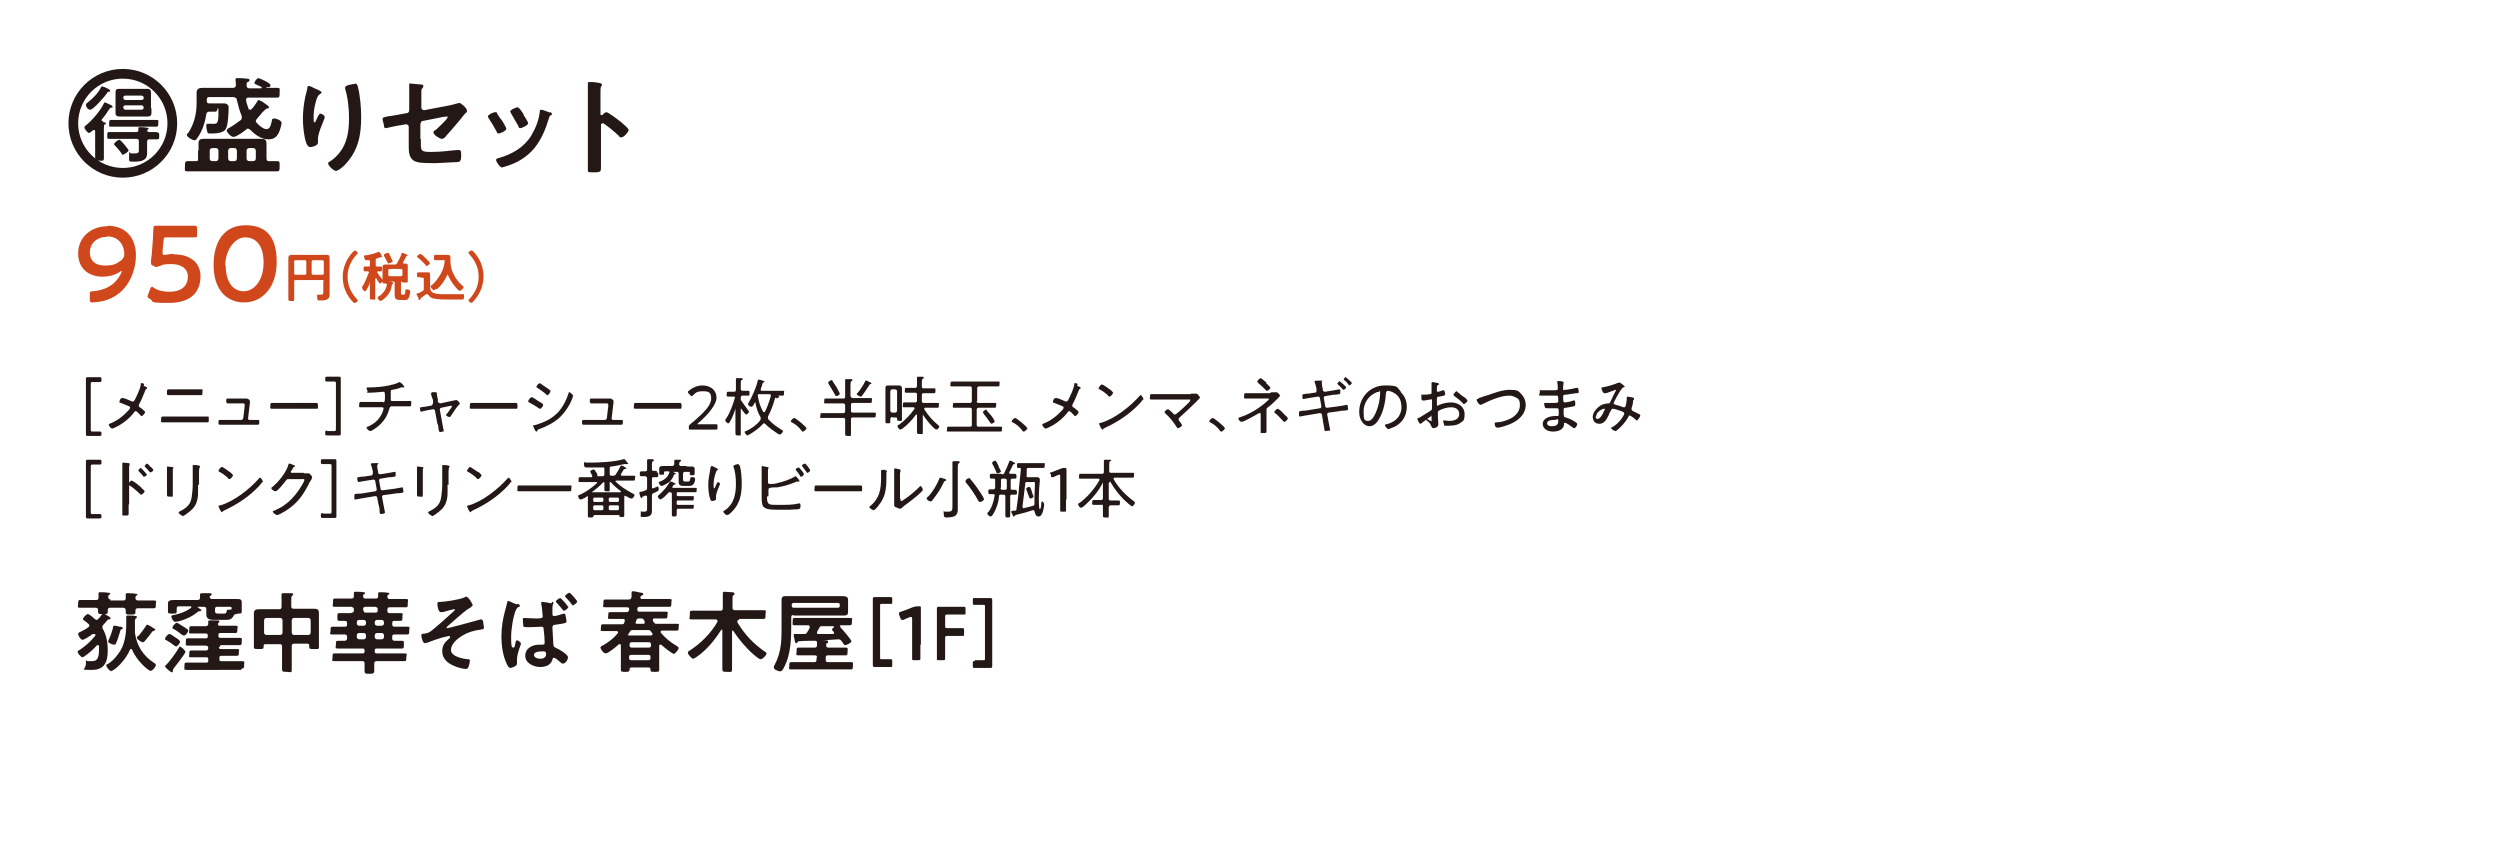
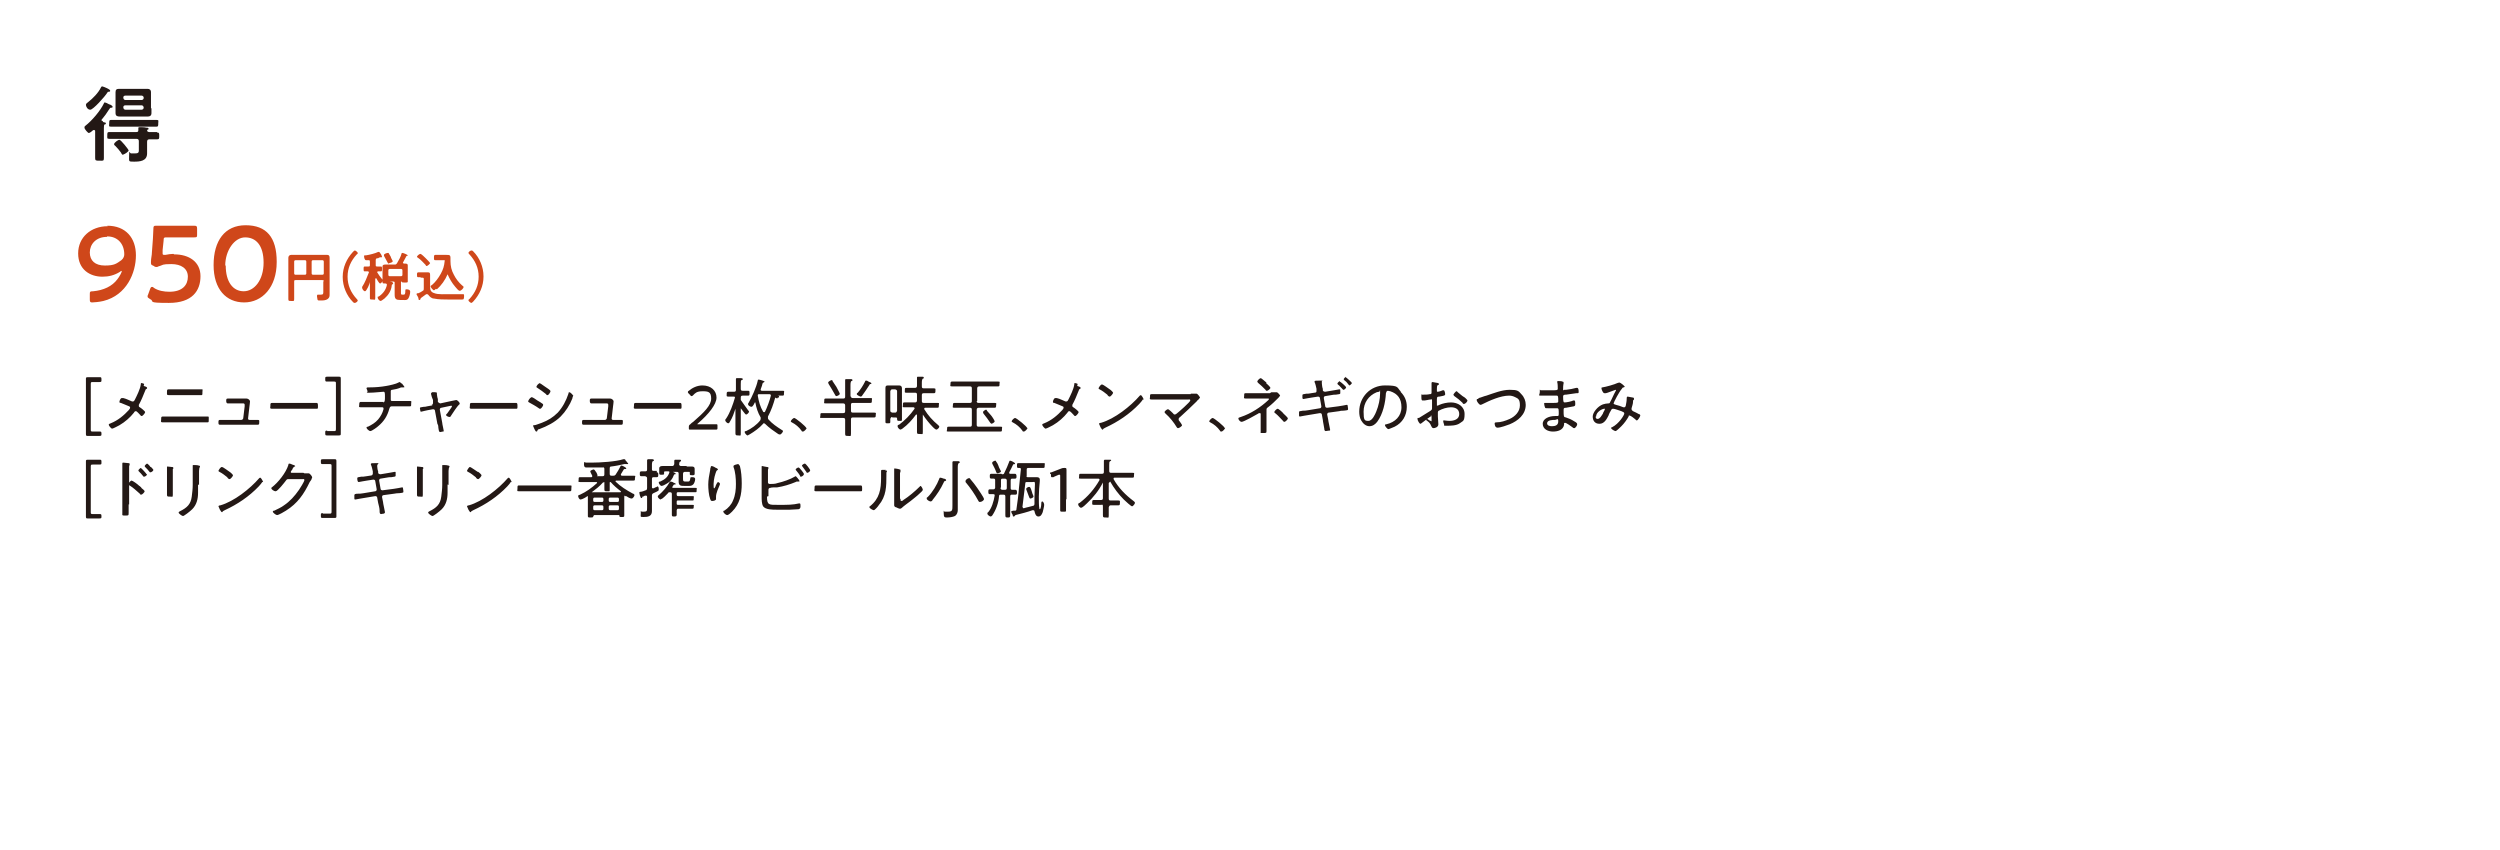
<svg xmlns="http://www.w3.org/2000/svg" id="text" version="1.1" viewBox="0 0 515 175">
  <defs>
    <style>.st0{fill:#231815}.st1{fill:#fff}.st3{fill:#cf471a}</style>
  </defs>
  <path d="M515 0v175H0V0z" class="st1" />
  <path d="M500 15v145H15V15z" class="st1" />
-   <path d="M19.7 131.1v-.3c0-.1-.2-.2-.3-.2h-.3c-.4.3-1.7 1.2-2.1 1.2s-.9-.9-.9-1.2.2-.3.4-.4c.6-.3 1.2-.6 1.7-1 .1 0 .2-.2.2-.3s0-.2-.1-.3c-.3-.3-.6-.5-1-.8 0 0-.2-.1-.2-.3 0-.3.7-1 1-1s1.2.8 1.4 1c.1 0 .2.2.4.2s.2 0 .3-.2c.3-.2.5-.5.7-.8.1-.1.2-.3.4-.3s.6.3.8.4c.4.2.7.5.7.6s-.2.2-.3.2c-.3 0-.3 0-.4.2-.3.3-.5.6-.8.9-.1.1-.2.2-.2.4v.3c.8 1.3 1.1 3 1.1 4.5 0 2.4-.6 4.1-3.3 4.1s-1.2 0-1.2-1.3 0-.5.3-.5h.9c1 0 1.5-.4 1.5-2.5v-.6s0-.2-.2-.2H20c-.7.8-1.7 1.7-2.6 2.3 0 0-.3.2-.4.2-.3 0-1-.8-1-1.1s.2-.3.4-.4c1.3-.9 2.2-1.7 3.2-2.9 0 0 .1-.2.1-.3Zm3-7.4h2.7c.3 0 .5-.1.5-.5v-.8c0-.2.2-.2.3-.2.3 0 1.2 0 1.6.1.2 0 .5 0 .5.2s-.1.1-.2.2c-.2.1-.2.3-.2.5 0 .3.2.5.5.5h3.3c.7 0 .4.2.4.8s0 .8-.4.8h-3.3c-.3 0-.5.1-.5.5v.3c0 .5-.2.5-1 .5s-1 0-1-.5v-.4c0-.3-.2-.5-.5-.5h-2.7c-.3 0-.5.1-.5.5v.3c0 .5-.2.5-1 .5s-1 0-1-.5v-.3c0-.3-.1-.5-.5-.5h-3.2c-.7 0-.4-.2-.4-.8s0-.8.4-.8h3.3c.3 0 .5-.1.5-.5v-.9c0-.2.2-.2.3-.2.3 0 1.2 0 1.6.1.1 0 .5 0 .5.2s-.1.2-.2.2c-.2.1-.2.3-.2.5 0 .3.2.5.5.5Zm.3 14.6c-.4 0-1.1-.9-1.1-1.2s.1-.2.3-.3c.8-.5 1.5-1.2 2-1.9.8-1 1.2-1.9 1.5-3.2.2-.9.3-1.9.3-2.9v-1.5c0-.5 0-.5.4-.5s1.2 0 1.5.1c.1 0 .3 0 .3.2s-.1.2-.2.3c-.1 0-.1.2-.2.3v2.7c.4 2.7 1.7 4.7 4 6.2.2.1.3.2.3.4 0 .4-.7 1.2-1.1 1.2s-2.9-2.1-3.8-4.4c0 0 0-.1-.2-.1s-.1 0-.2.1c-.9 2.2-3.2 4.4-3.9 4.4Zm2.1-8.7c-.2 0-.2.1-.3.3-.2.7-.6 2-.9 2.6 0 .2-.2.3-.4.3s-1.2-.3-1.2-.6v-.2c.4-.8.8-1.9 1-2.8 0-.2 0-.3.3-.3s.8.1 1 .2c.4 0 .7.1.7.3s-.1.2-.2.2m6.6.4c-.2 0-.3 0-.4.2-.5.7-1 1.3-1.5 1.9-.1.1-.2.2-.4.2-.3 0-1.2-.6-1.2-.9s.1-.3.3-.4c.5-.5 1.2-1.5 1.6-2.1 0 0 0-.2.2-.2s.5.2.7.3c.1 0 .2.1.3.2.5.3.7.4.7.5s-.1.2-.3.2ZM35.8 137.7c0 .1-.2.2-.2.4 0 .3 0 .4-.2.4s-1.4-1-1.4-1.2.2-.3.3-.4c.6-.6 2.1-2.6 2.5-3.4q.15-.3.3-.3c.2 0 1.1.8 1.1 1.1s-2.1 3-2.5 3.5Zm.4-4.6c-.2 0-.3-.1-.4-.2-.5-.4-1-.7-1.5-1-.1 0-.3-.1-.3-.3 0-.3.6-1 .9-1s1 .6 1.2.7 1 .6 1 .9-.6 1-.9 1Zm12.5-6.6c-.3 0-.5.1-.6.4-.4.7-.8.8-1.7.8h-2c-.9 0-1.9 0-1.9-1.1v-1.1c0-.3-.1-.5-.5-.5h-1.2s-.1 0-.1.1c.1 0 .2.1.3.2.3.2.5.3.5.4s-.2.2-.3.2c-.2 0-.2 0-.4.1-1.2 1-2.5 1.6-4 2-.2 0-.6.1-.7.1-.4 0-.8-.8-.8-1.1s.2-.2.5-.3c1.4-.3 2.5-.7 3.6-1.5v-.2c0-.1-.1-.1-.2-.1h-2.3c-.4 0-.5.1-.5.5v.6c0 .4-.2.4-.9.4s-.9 0-.9-.4v-1.7c0-.6.5-.7 1.3-.7h4.8c.3 0 .5-.1.5-.5v-.6c0-.2.2-.3.4-.3h1.5c.2 0 .5 0 .5.2s-.1.2-.2.3c-.1 0-.2.1-.2.3 0 .3.3.4.5.4h5c.7 0 1.1 0 1.1.7v1.9c0 .4-.2.4-.8.4Zm-10.9 4.4c-.1 0-.3-.1-.4-.2-.5-.4-1-.8-1.6-1.1-.1 0-.3-.2-.3-.3 0-.2.6-1 .9-1s.7.4 1.1.6c.1.1.3.2.5.3.4.3.8.5.8.7s-.5 1-.8 1Zm11.8 7.1H38.4c-.6 0-.4-.2-.4-.8s0-.7.4-.7h4.1c.3 0 .4-.1.4-.4v-.3c0-.3-.1-.4-.4-.4h-3.1c-.7 0-.4-.2-.4-.7s0-.7.4-.7h3c.3 0 .5-.1.5-.5s-.2-.5-.6-.5h-3.6c-.6 0-.4-.2-.4-.8s0-.7.4-.7h3.7c.3 0 .4-.1.4-.4v-.2c0-.3-.1-.4-.4-.4h-3c-.7 0-.4-.2-.4-.8s0-.7.4-.7h3c.3 0 .5-.2.5-.5v-.5c0-.2.2-.2.3-.2h1.6c.1 0 .4 0 .4.2s0 .2-.2.3l-.1.2v.1c0 .3.3.3.5.3h3.1c.7 0 .4.2.4.7s0 .8-.4.8h-3.1c-.3 0-.4.1-.4.4v.2c0 .3.1.4.4.4h4c.6 0 .4.2.4.7s0 .8-.4.8h-4c0 .2-.1.3-.2.4h-.1v.1c0 .3.3.3.5.3h3.2c.7 0 .4.2.4.7s0 .7-.4.7h-3.2c-.3 0-.4.1-.4.4v.3c0 .3.1.4.4.4h4.3c.6 0 .4.2.4.7s0 .8-.4.8Zm-1.9-12.7c0-.2 0-.3-.3-.3h-2.6c-.4 0-.5.1-.5.5v.4c0 .5.3.5.8.5h.9c.5 0 .6 0 .7-.5q0-.3.3-.3h.4c.2 0 .3 0 .3-.2ZM60.6 132.6c-.3 0-.5.1-.5.5v4.7c0 1-.2.6-1 .6s-1 0-1-.6v-4.6c0-.4-.1-.5-.5-.5h-2.9c-.3 0-.4.1-.4.4v.2c0 .4-.2.4-1 .4s-1 0-1-.4v-7c0-.7.5-.8 1.1-.8h4.1c.3 0 .5-.1.5-.5v-2.6c0-.2.2-.2.3-.2h1.6c.2 0 .5 0 .5.2s0 .2-.2.3-.2.6-.2 1.1v1.1c0 .4.2.5.5.5h4.1c.5 0 1.1 0 1.1.8v7.1c0 .5-.2.4-1 .4s-1 0-1-.4v-.3c0-.3-.1-.4-.4-.4h-2.9Zm-2.4-4.8c0-.3-.2-.5-.5-.5h-2.8c-.3 0-.5.2-.5.5v2.5c0 .3.2.5.5.5h2.8c.3 0 .5-.2.5-.5zm5.8 0c0-.3-.2-.5-.5-.5h-2.9c-.3 0-.5.2-.5.5v2.5c0 .3.2.5.5.5h2.9c.3 0 .5-.2.5-.5zM72.5 126.2c.3 0 .4-.2.4-.5v-.2c0-.3-.2-.4-.5-.5H69c-.7 0-.4-.2-.4-.9s0-.8.4-.8h3.4c.3 0 .5-.1.5-.5v-.7c0-.2.2-.2.3-.2.3 0 1.4 0 1.7.1.1 0 .3 0 .3.2s-.1.1-.2.2c-.2.1-.2.2-.2.4 0 .4.2.5.5.5h2.1c.3 0 .5-.1.5-.5v-.6c0-.2.2-.2.3-.2.3 0 1.3 0 1.6.1.1 0 .4 0 .4.2s0 .1-.2.2-.2.2-.2.4c0 .4.2.5.5.5h3.3c.7 0 .4.2.4.9s0 .8-.4.8h-3.3c-.3 0-.5.1-.5.5v.2c0 .3.1.5.4.5h2.3c.7 0 .4.2.4.8s0 .8-.4.8h-1.2c-.4 0-.5.1-.5.5v.2c0 .3.1.5.5.5h2.6c.7 0 .4.2.4.8s0 .8-.4.8h-2.6c-.4 0-.5.1-.5.5v.3c0 .3.1.5.5.5h1.5c.5 0 .4.2.4.8s0 .8-.4.8h-5.2c-.3 0-.4.1-.4.4v.2c0 .3.1.4.4.4h5.7c.8 0 .4.2.4.8s0 .8-.4.8h-5.7c-.3 0-.5.1-.5.5v1.5c0 .5-.2.6-1 .6s-1 0-1-.6v-1.5c0-.5-.2-.5-.5-.5h-5.7c-.7 0-.4-.2-.4-.8s0-.8.4-.8h5.8c.3 0 .4-.1.4-.4v-.2c0-.3-.1-.4-.4-.4h-5.1c-.7 0-.4-.2-.4-.8s0-.8.4-.8H71c.3 0 .5-.2.5-.5v-.3c0-.3-.1-.5-.5-.5h-2.5c-.8 0-.4-.2-.4-.8s0-.8.4-.8H71c.4 0 .5-.1.5-.5v-.2c0-.3-.1-.5-.5-.5h-1.1c-.4 0-.4-.2-.4-.8s0-.8.4-.8h2.4Zm1 2.2c0 .3.2.5.5.5h.9c.3 0 .5-.2.5-.5v-.2c0-.3-.2-.5-.5-.5H74c-.3 0-.5.2-.5.5zm1.4 3.3c.3 0 .5-.2.5-.5v-.3c0-.3-.2-.5-.5-.5H74c-.3 0-.5.2-.5.5v.3c0 .3.2.5.5.5zm0-6c0 .3.1.5.4.5h2.1c.3 0 .4-.2.4-.5v-.2c0-.3-.1-.4-.5-.5h-2c-.3 0-.5.1-.5.5v.2Zm2.3 2.7c0 .3.2.5.5.5h.9c.3 0 .5-.2.5-.5v-.2c0-.3-.2-.5-.5-.5h-.9c-.3 0-.5.2-.5.5zm1.4 3.3c.3 0 .5-.2.5-.5v-.3c0-.3-.2-.5-.5-.5h-.9c-.3 0-.5.2-.5.5v.3c0 .3.2.5.5.5zM97.2 124.8c0 .3-.4.4-.7.6-.7.4-3.5 2.9-4.3 3.6 0 0-.2.2-.2.3s0 .1.2.1 6.2-1.6 6.8-1.8h.2c.1 0 .2.2.3.3 0 .2.2 1.2.2 1.4 0 .3-.2.3-.7.4-1.4.2-2.5.5-3.7 1.2-1 .6-2.4 1.7-2.4 3s2.3 1.8 3.5 1.9c.2 0 .4 0 .4.3s-.2 1.1-.3 1.3c-.1.3-.3.4-.5.4-.6 0-1.8-.3-2.4-.6-1.3-.5-2.5-1.5-2.5-3s.7-2 1.6-2.8v-.2c0-.1-.1-.2-.2-.2s-1.1.3-1.3.3c-.7.2-2.5.8-3.2 1.1-.1 0-.3.1-.5.1-.4 0-.7-1.2-.7-1.6s.2-.3.8-.4.7-.2 1.2-.5c1.5-1.2 3.4-2.9 4.8-4.2 0 0 .1-.1.1-.2s0-.1-.2-.1c-.1 0-2 .5-2.3.6h-.4c-.5 0-.7-1.3-.7-1.7s.2-.4.5-.4c1 0 4.1-.5 5-.9.1 0 .3-.2.4-.2.5 0 1.4 1.5 1.4 1.9ZM106.6 124.4c.2 0 .5.2.5.4s0 .1-.2.2c-.3.1-.4.3-.6.6-.6 1.4-1 4-1 5.5s0 2.3.4 2.3.3-.3.5-1c0-.2.1-.5.3-.5s.8.4.8.6 0 .3-.1.5c-.3.8-.7 2-.7 2.8v.9c0 .6-1.2.9-1.4.9s-.5-.4-.6-.6c-.9-1.8-1.2-3.9-1.2-5.9s.3-3.7.8-5.5c.1-.5.3-1 .4-1.5 0-.1 0-.3.2-.3s.7.3 1.2.5c.2 0 .4.2.5.2Zm7.1-.4c.2 0 .3 0 .3.2s0 .2-.1.3c-.1.3-.1.7-.1 1.1v.8c0 .3 0 .5.4.5s1.3-.3 1.6-.4c0 0 .3-.1.4-.1.2 0 .2.2.3.3 0 .3.2.9.2 1.3s-.4.4-2.3.7c-.4 0-.6.1-.6.6s.2 3.3.2 3.5c0 .4.2.5.6.7.5.2 2.4 1.3 2.4 1.9s-.6 1.3-1 1.3-.5-.3-.7-.4c-.3-.3-.6-.5-.9-.7 0 0-.2-.1-.3-.1-.2 0-.3.2-.3.4-.4 1.2-1.5 1.5-2.6 1.5s-3-.7-3-2.3 1.5-2.3 2.9-2.3h.7c.2 0 .4-.1.4-.4 0-.6-.1-2-.2-2.7 0-.2 0-.6-.4-.6s-1.7.1-2.6.1h-.2c-.4 0-.9 0-1-.2 0-.2-.1-1.1-.1-1.3s0-.4.3-.4 1.6.1 2.4.1 1.4 0 1.4-.4-.2-2.2-.3-2.6v-.2c0-.2 0-.2.3-.2s1.4.2 1.8.3Zm-3.7 10.9c0 .6.8.8 1.3.8.7 0 1.2-.3 1.2-1s-.7-.5-1.1-.5-1.4.1-1.4.7m7.1-9.9c0 .3-.7.8-.9.8s-.2-.1-.3-.2c-.4-.5-.8-1-1.2-1.4 0 0-.2-.2-.2-.3 0-.2.7-.7.9-.7s1.6 1.6 1.6 1.8Zm1.8-1.1c0 .3-.7.8-.9.8s-.2-.1-.2-.2c-.4-.5-.8-1-1.3-1.5 0 0-.1-.1-.1-.2 0-.2.7-.7.9-.7s1.6 1.6 1.6 1.8M134.8 127.4c-.2 0-.3 0-.3.3v.2s.1.2.2.3c.2.3.3.3.6.3h4.1c.7 0 .4.1.4.7s0 .7-.4.7h-3c-.1 0-.3 0-.3.2v.2c.9 1.1 2 2 3.2 2.7.2.1.5.3.5.5 0 .3-.7 1.2-1 1.2s-2.2-1.5-2.6-1.9h-.2c-.2 0-.2.2-.2.2v5c0 .4-.2.4-.9.4s-.9 0-.9-.4-.1-.5-.4-.5h-3.5c-.3 0-.4.1-.4.4 0 .5-.3.5-.9.5s-.9 0-.9-.4v-5.1s0-.2-.2-.2h-.2c-.4.4-2.2 1.9-2.7 1.9s-1.1-.9-1.1-1.2.4-.4.6-.5c1.2-.7 2.2-1.5 3-2.5v-.2c0-.1-.1-.2-.3-.2h-2.8c-.7 0-.4-.2-.4-.7s0-.7.4-.7h3.8c.3 0 .5 0 .6-.3 0 0 0-.2.1-.3v-.2q0-.3-.3-.3h-2.7c-.7 0-.4-.2-.4-.7s0-.7.4-.7h3.3c.3 0 .4 0 .6-.4v-.3c0-.2-.2-.3-.4-.3h-4.5c-.7 0-.4-.2-.4-.8s0-.8.4-.8h4.8c.3 0 .5-.1.6-.5v-.6c0-.5 0-.6.3-.6s1.3.2 1.6.3c.2 0 .5 0 .5.3s0 .1-.2.2-.4.3-.4.5.2.3.4.3h5.6c.7 0 .4.2.4.8s0 .8-.4.8h-6.1c-.3 0-.4 0-.5.4v.3c0 .3.3.3.4.3h5.4c.7 0 .4.2.4.7s0 .7-.4.7h-2.8Zm-5.5 3.3c0 .2.1.2.3.2h4.5c.1 0 .3 0 .3-.2v-.2l-.3-.4c-.2-.3-.3-.3-.6-.3h-3.1c-.3 0-.5 0-.6.3-.1.1-.2.3-.3.4v.2Zm4.4 2.7c.3 0 .4-.2.4-.4v-.3c0-.3-.2-.4-.4-.4h-3.6c-.3 0-.4.2-.4.4v.3c0 .3.2.4.4.4zm-4.1 2.2c0 .3.2.4.4.4h3.6c.3 0 .4-.2.4-.4v-.3c0-.3-.2-.4-.4-.4H130c-.3 0-.4.2-.4.4zm1.3-7.4q0 .3.3.3h1.3c.2 0 .3 0 .3-.3s0-.3-.1-.4c-.2-.3-.3-.4-.6-.4h-.4c-.3 0-.4 0-.6.3 0 0 0 .2-.1.3v.2ZM152.2 127.7c-.1 0-.3 0-.3.3v.2c1.5 2.5 3.2 4.3 5.6 6 .1 0 .4.2.4.4 0 .4-.8 1.2-1.2 1.2s-1.2-.8-1.5-1c-1.6-1.4-3-3.1-4.2-4.9h-.1s-.1 0-.1.2v7.7c0 .8-.2.6-1 .6s-1 0-1-.6v-7.9s0-.2-.1-.2h-.1c-1.4 2.2-3 4.2-5.2 5.7-.1 0-.4.3-.6.3-.3 0-1.1-.9-1.1-1.2s.2-.4.4-.5c2.3-1.5 4.3-3.5 5.7-5.9v-.2c0-.2-.1-.2-.3-.3h-5c-.7 0-.4-.2-.4-.9s0-.9.4-.9h5.9c.3 0 .5-.1.5-.5v-3.1q0-.3.3-.3c.3 0 1.3.1 1.6.1.1 0 .5 0 .5.3s-.1.2-.2.3c-.2.1-.2.5-.2 1v1.6c0 .3.1.5.5.5h5.9c.7 0 .4.2.4.9s0 .9-.4.9h-5ZM163.5 126.7c-.4 0-.5.1-.5.5v1.1c0 3 0 6.4-1.5 9.2-.2.4-.4.8-.8.8s-1.3-.4-1.3-.8.2-.4.2-.6c1.5-2.8 1.4-5.5 1.4-8.5v-4.8c0-.7.3-.8 1-.8h11.5c.4 0 1.2 0 1.2.7v2.6c0 .7-.5.7-1.1.7h-10.2Zm4.8 8.8c0-.4-.1-.5-.5-.5h-3.3c-.7 0-.4-.2-.4-.8s0-.8.4-.8h3.3c.3 0 .5-.1.5-.5v-.5c0-.3-.1-.4-.4-.4-1.1 0-2.2 0-3.3.1-.1 0-.2 0-.3.2 0 0-.1.2-.3.2s-.2-.3-.3-.6c0-.2-.2-.8-.2-1.1s.2-.2.3-.2h1.8c.4 0 .5 0 .7-.4.2-.3.4-.6.5-.9v-.2c0-.2-.2-.3-.3-.3h-2.8c-.6 0-.4-.2-.4-.8s0-.7.4-.7h11.4c.7 0 .4.2.4.7s0 .8-.4.8h-1.8c-.6 0-.2 0-.2.2v.2c.4.4 2.3 2.6 2.3 2.9s-1 .8-1.3.8-.3-.3-.7-.8c-.2-.3-.4-.4-.7-.4l-3.2.2h.3c.5 0 .8 0 .8.3s-.1.2-.2.3c-.2 0-.2.2-.2.4 0 .4.1.5.5.5h3.5c.6 0 .4.2.4.8s0 .8-.4.8h-3.6c-.4 0-.5.1-.5.5v.4c0 .4.1.5.5.5h4.7c.6 0 .4.2.4.7s0 .8-.4.8H163c-.7 0-.4-.3-.4-.8s0-.7.4-.7h4.7c.4 0 .5-.1.5-.5v-.4Zm4.3-10.3c.3 0 .4-.2.4-.4v-.2c0-.3-.2-.4-.4-.4h-9.1c-.3 0-.4.2-.4.4v.2c0 .3.2.4.4.4zm-3.1 3.8h-.3c-.2 0-.3.1-.4.3-.2.3-.3.6-.5.9v.2c0 .2.1.2.3.2h3c.1 0 .2 0 .2-.2v-.2c-.2-.2-.4-.3-.4-.5s.2-.3.4-.5v-.1s0-.1-.2-.1zM183.8 137c0 .4 0 .4-.4.4h-3.1c-.4 0-.5 0-.5-.5v-13.4c0-.4 0-.5.5-.5h3.1c.3 0 .4 0 .4.4v.6c0 .4 0 .4-.4.4h-1.7c-.4 0-.4 0-.4.4v10.6c0 .4 0 .4.4.4h1.7c.3 0 .4 0 .4.4v.6ZM189.6 132.9v2.7c0 .3 0 .4-.4.4h-.9c-.4 0-.4 0-.4-.4v-8.1c0-.3 0-.4-.2-.4h-.2c-.5.2-1 .4-1.4.6h-.3q-.15 0-.3-.3l-.3-.8v-.3c0-.1 0-.2.4-.3.7-.2 1.7-.6 2.4-.9.3-.1.6-.2.9-.2h.4c.4 0 .4 0 .4.4v7.4ZM194.7 132.9v2.7c0 .3 0 .4-.4.4h-.9c-.4 0-.4 0-.4-.4v-10.1c0-.4 0-.5.4-.5h5.1c.3 0 .4 0 .4.4v.8c0 .4 0 .4-.4.4h-3.3c-.4 0-.5 0-.5.5v1.8c0 .4 0 .5.5.5h3c.3 0 .4 0 .4.4v.8c0 .4 0 .4-.4.4h-3c-.4 0-.5 0-.5.5zM200.8 136h1.7c.4 0 .4 0 .4-.4V125c0-.4 0-.4-.4-.4h-1.7c-.3 0-.4 0-.4-.4v-.6c0-.4 0-.4.4-.4h3.1c.4 0 .5 0 .5.5v13.4c0 .4 0 .5-.5.5h-3.1c-.3 0-.4 0-.4-.4v-.6c0-.4 0-.4.4-.4ZM54.9 17.9c0 .2.1.2.2.2h2c.7 0 .5.2.5 1s0 1-.5 1h-5.9c-.3 0-.5.1-.5.4v.2c.1.6.3 1.1.5 1.7 0 .1.1.2.3.2s.2 0 .3-.1c.5-.5.8-1 1.2-1.6 0-.1.2-.3.3-.3s.9.4 1.1.6c.5.4 1 .6 1 .9s-.3.2-.5.3c-.1 0-.4.3-.9.8-.3.4-.7.8-1.1 1.3-.1.1-.2.3-.2.4s0 .3.2.4c.4.5 1.3 1.3 2 1.3s.9-.8 1.1-1.7c0-.3.1-.5.5-.5s1.5.4 1.5.9-.4 1.8-.7 2.3c-.5.8-1.1 1.1-2 1.1-1.5 0-2.8-1-3.8-2-.1-.1-.3-.2-.4-.2s-.3 0-.4.2c-.5.4-2 1.5-2.6 1.5s-1.4-1-1.4-1.3.4-.5.6-.6c.7-.4 1.5-1 2.2-1.5.2-.1.3-.3.3-.5v-.4c-.5-1.2-.7-2-1-3.3 0-.4-.3-.5-.7-.6h-5c-.4 0-.5.2-.5.5v.3c0 .4.2.5.5.5h3.1c.5 0 .9.3.9.8 0 1-.1 3.7-.6 4.5s-2 .9-2.9.9-.8 0-.9-.4c-.1-.3-.2-.7-.2-1.1s0-.5.3-.5h1.1c.8 0 1.1 0 1.1-2.2s-.2-.3-.5-.3h-1.3c-.4 0-.6.1-.7.5-.2 1.5-.7 3.1-1.5 4.4-.4.6-.6 1-.9 1-.5 0-1.6-.7-1.6-1.1s0-.2.2-.3c1.3-1.9 1.8-4.1 1.8-6.3v-2.1c0-.8.5-1 1.2-1H48q.6 0 .6-.6c0-.6-.1-1-.1-1.1 0-.3.2-.3.5-.3s1.3 0 1.7.1c.3 0 .7 0 .7.3s-.2.3-.4.4-.2.3-.2.7q0 .6.6.6h2.3s.2 0 .2-.1v-.2c-.2 0-.4-.2-.5-.2-.6-.3-1-.4-1-.6s.5-1 .8-1 2.5 1 2.5 1.4 0 .3-.2.4v.1ZM40.9 31v-1.4c0-.8.3-1 1.1-1h11.8c.7 0 1.1.1 1.1 1v3c0 .4.1.6.5.6h1.7c.6 0 .5.3.5 1.1s0 1-.7 1H38.6c-.7 0-.5-.3-.5-1s0-1.1.5-1.1h1.7c.6 0 .5-.2.5-.6V31Zm4.1.1q0-.6-.6-.6h-.6q-.6 0-.6.6v1.5q0 .6.6.6h.6q.6 0 .6-.6zm2 1.5q0 .6.6.6h.6q.6 0 .6-.6v-1.5q0-.6-.6-.6h-.6q-.6 0-.6.6zm5.1.6q.6 0 .6-.6v-1.5q0-.6-.6-.6h-.7q-.6 0-.6.6v1.5q0 .6.6.6zM66.2 19.1c0 .1-.2.2-.3.3-.2.2-.3.2-.4.4-.3.5-.5 1.3-.6 1.8-.2.8-.3 1.7-.3 2.5s0 1.1.2 1.1.3-.4.4-.6.5-1.2.8-1.2.9.4.9.7-.3.8-.5 1.4l-.2.5c-.3.8-.7 1.8-.7 2.7v.7c0 .6-1.2.9-1.6.9s-.6-.4-.8-.8c-.5-1.4-.7-3.6-.7-5.1s.2-3.1.5-4.5c.1-.5.3-1.1.4-1.6 0-.2 0-.6.3-.6s1 .4 1.2.5c.5.2 1.5.6 1.5.9Zm6.9-1.9c.4 0 .5.3.6.6.5 1.8.7 4.5.7 6.3 0 3.8-.6 7-3.4 9.9-.4.4-1.3 1.2-1.8 1.2s-1.6-1.1-1.6-1.5.2-.3.3-.4c1.3-.8 2.4-2.1 3-3.4.8-1.7 1-3.7 1-5.5s-.2-4.2-.8-6.1V18c0-.5 1.8-.7 2-.7ZM86.7 28.7c0 2.3-.2 2.6 2.1 2.6s3.9-.3 5.5-.4h.3c.4 0 .4.6.4 1.1s0 1.1-.4 1.3c-.2.1-.5.1-.7.1-.8 0-3.2.2-3.9.2h-1.1c-1.3 0-3.1 0-3.8-.6-.8-.6-.9-1.7-.9-2.7v-4.2c0-.3-.3-.5-.6-.5l-1.1.2c-.4 0-2.9.6-3 .6-.3 0-.4-.2-.4-.5s-.3-1.1-.3-1.4.3-.4 1.5-.6c.5 0 1.1-.2 1.9-.3l1.6-.3c.3 0 .5-.3.5-.6v-5.3c0-.2 0-.2.2-.2s1.8.2 2.1.2c.2 0 .6 0 .6.3s-.1.4-.2.5c-.2.2-.2.3-.2.6v3.4c0 .3.3.5.6.5l4.7-.9c.3 0 2.5-.6 2.5-.6.4 0 1.6 1.1 1.6 1.6s-.1.3-.2.4c-.4.4-.7.8-1 1.2-1 1.2-2 2.4-3.1 3.6-.2.3-.5.6-.9.6s-1.7-.8-1.7-1.3.2-.3.4-.5c.4-.3 2.5-2.3 2.5-2.6s0-.2-.2-.2c-.1 0-.6.1-.8.1l-4 .8c-.4 0-.5.3-.6.7v3ZM102.4 23.4c.2.3.7 1.1 1 1.4.2.3.9 1.5.9 1.7 0 .5-1.3 1-1.6 1s-.3-.2-.4-.4c-.5-.9-1-1.8-1.6-2.7 0-.1-.2-.2-.2-.4 0-.4 1.2-.9 1.5-.9s.3 0 .4.2Zm10.9-.3c.2 0 .4.2.4.4s-.2.2-.3.3c-.2.1-.2.2-.3.5-.7 2.3-1.5 4.3-3 6.2-1.6 1.9-3.6 3.1-6 3.8-.2 0-.5.2-.7.2-.4 0-1.2-1.2-1.2-1.5s.1-.3.4-.4c2.8-.8 5.2-2.1 6.8-4.6.9-1.5 1.6-3.2 1.8-5 0-.2 0-.4.3-.4s1.5.5 1.8.6Zm-5.5.5c.2.3 1 1.5 1 1.8 0 .4-1.3 1-1.6 1s-.4-.2-.4-.4c-.5-.9-1-1.7-1.5-2.6 0-.1-.2-.3-.2-.4 0-.4 1.2-.9 1.5-.9s.7.6 1.1 1.2l.2.3ZM124.9 23.1c.4 0 2.6 1.7 3.1 2.1.3.3 1.5 1.2 1.5 1.6s-1 1.5-1.5 1.5-.4-.2-.5-.3c-1.2-1.1-1.9-1.7-3.2-2.6h-.2c-.2 0-.3.2-.3.4v8.6c0 .9 0 1.1-1.4 1.1s-1.3 0-1.3-.7V17.2c0-.2 0-.3.3-.3h.7c1 .1 1.9.2 1.9.5s0 .2-.1.3c-.2.2-.2.6-.2 1.2v4.6c0 .2.1.2.2.2h.2c.2-.2.4-.5.6-.5Z" class="st0" />
  <path d="M22.1 46.5c3.8 0 5.9 2.5 5.9 6.1s-1.9 8.2-6.7 9.4c-.8.2-2 .3-2.3.3-.4 0-.5-.1-.5-.6v-1c0-.6 0-.7.7-.7 2.1-.2 3.9-1 5-2.5.4-.5.9-1.4.9-1.7 0 0-.2 0-.4.2-1.1.7-2.3 1-3.6 1-2.6 0-5-1.5-5-4.8s2.6-5.6 6.1-5.6Zm-.1 2.3c-2.2 0-3.5 1.5-3.5 3.2s1.1 2.7 3.1 2.7 2.4-.4 3.4-1.1c.5-.4.6-.9.6-1.2 0-2.2-1.4-3.7-3.5-3.7ZM35.9 52.4c3 0 5.4 1.5 5.4 4.5s-1.7 5.5-6.5 5.5-2.8-.3-3.9-.8c-.3-.2-.5-.3-.5-.5s0-.2.1-.4l.4-1.1c.1-.3.2-.5.4-.5s.2 0 .4.2c.9.6 2.1.8 3.2.8 2.7 0 3.8-1.4 3.8-3.1s-1.4-2.6-3.4-2.6-1.7.2-2.4.4c-.2 0-.4.2-.6.2s-.4 0-.6-.2c-.4-.2-.6-.2-.6-.6v-.3c0-.7.2-1.3.2-2l.2-2.7c0-.6.1-1.5.1-2.1 0-.5.1-.6.5-.6H40c.5 0 .6.1.6.6v1.2c0 .5 0 .6-.6.6h-5.6c-.6 0-.7 0-.7.7l-.2 1.9v.6c0 .3 0 .4.3.4h.3c.5-.1 1.1-.2 1.6-.2ZM57 54c0 5.2-3 8.3-6.7 8.3S44 59.6 44 54.6s2.3-8.2 6.6-8.2 6.4 2.5 6.4 7.5Zm-10.5.7c0 3.4 1.5 5.3 3.7 5.3s4.1-2.3 4.1-5.9-1.6-5.2-3.8-5.2-4.1 2.7-4.1 5.8ZM66.7 58c0-.2 0-.3-.3-.3h-5.5c-.2 0-.3 0-.3.3v3.6c0 .5-.1.4-.6.4s-.6 0-.6-.4v-8.5c0-.3.2-.6.6-.6h7.3c.4 0 .6.1.6.6v7.5c0 .4 0 .7-.4 1s-1 .3-1.5.3-.5 0-.6-.2c0-.2-.1-.5-.1-.6 0-.3 0-.4.2-.4h.6c.5 0 .5-.2.5-.6v-2.2Zm-3.6-4.1q0-.3-.3-.3h-1.9q-.3 0-.3.3v2.4q0 .3.3.3h1.9q.3 0 .3-.3zm3.3 2.7q.3 0 .3-.3v-2.4q0-.3-.3-.3h-1.9q-.3 0-.3.3v2.4q0 .3.3.3zM70.6 57c0-1.9.8-3.7 2.1-5.1.1-.1.3-.3.4-.3.2 0 .6.4.6.5s0 .2-.2.3c-1.2 1.3-1.9 2.8-1.9 4.6s.7 3.3 1.9 4.6c0 0 .2.2.2.3 0 .2-.4.5-.6.5s-.2 0-.4-.2c-1.3-1.3-2.1-3.2-2.1-5.1ZM77.3 57.4v4c0 .5-.1.3-.6.3s-.5 0-.5-.4v-3.2c0 .3-.7 1.9-1 1.9s-.6-.5-.6-.7v-.2c.6-.9 1-2 1.4-3 0-.1-.1-.2-.2-.2h-.7c-.2 0-.2-.2-.2-.5s0-.5.2-.5h.8c.2 0 .3 0 .3-.3v-.7c0-.1 0-.3-.2-.3h-.6c-.3 0-.4-.6-.4-.8s0-.2.4-.2c.7-.1 1.9-.4 2.5-.7h.2c.1 0 .3.4.4.5 0 0 .2.4.2.5s0 .1-.1.1h-.2s-.3 0-.5.2h-.2c-.2 0-.3.2-.3.4v1c0 .2 0 .3.3.3h.8c.2 0 .2.2.2.5s0 .5-.2.5h-.6s-.2 0-.2.2c.3.5.6.9 1 1.4l.2.2c0 .2-.4.7-.6.7s-.7-.9-.8-1.1Zm3.7 1s0 .1-.2.2c0 0-.1 0-.1.2-.1 1.1-.7 2-1.5 2.7-.2.1-.6.5-.8.5s-.6-.4-.6-.7.1-.2.2-.2c.9-.6 1.5-1.4 1.7-2.4q0-.3-.3-.3c-.4 0-.6 0-.6-.2v-3.3c0-.4.4-.4.6-.4h1.9c.2 0 .3 0 .5-.3.3-.5.8-1.4.9-1.9 0 0 0-.2.2-.2s1.1.4 1.1.5 0 0-.1.1c0 0-.2 0-.2.1-.2.4-.5.9-.7 1.3 0 .1 0 .1.2.2h.2c.3 0 .6 0 .6.4V58c0 .2-.1.2-.6.2s-.5 0-.6-.1c0 0 0-.1-.1-.1 0 0-.1 0-.1.1v2.2c0 .3 0 .4.3.4h.2c.3 0 .4-.1.4-.8 0-.2 0-.3.2-.3s.8 0 .8.5-.2 1.1-.4 1.4c-.3.4-.6.3-1 .3h-.6c-.9 0-1.2-.2-1.2-1.1v-2.4c0-.2 0-.3-.3-.3h-.8.1c.2 0 .6.1.6.2Zm-.9-4.1c-.2 0-.2-.2-.3-.3-.3-.5-.4-.8-.7-1.3v-.2c0-.2.6-.4.8-.4s.1 0 .2.1c.1.2.3.5.4.7 0 .2.4.8.4.9 0 .3-.7.4-.7.4Zm2.8 1.4q0-.3-.3-.3h-2.3q-.3 0-.3.3v.9q0 .3.3.3h2.3q.3 0 .3-.3zM86.7 57.1h-.6c-.2 0-.2-.2-.2-.5s0-.5.3-.5H88c.4 0 .6 0 .6.5v2.5c0 .7.2 1.1.9 1.3.7.3 2.3.2 3.1.2h2.8c.2 0 .2.1.2.3s0 .5-.1.7c0 .1-.3.1-.4.1h-2.7c-.9 0-2.1 0-3-.2-.5 0-.9-.4-1.2-.8 0 0-.1-.1-.2-.1h-.2c-.3.2-.8.6-1.1.8l-.1.2s0 .2-.2.2-.1 0-.2-.3c0 0 0-.2-.1-.3 0-.1-.3-.5-.3-.6s.1-.2.3-.2h.1c.3-.1.6-.3.9-.5.2-.1.2-.2.2-.5v-1.9c0-.2 0-.3-.3-.3h-.4Zm1.2-2.3s-.2 0-.2-.2c-.5-.5-1-1.1-1.6-1.5 0 0-.2-.1-.2-.2 0-.2.5-.6.7-.6s.9.7 1.1.9c.1.1.9.9.9 1s-.5.6-.7.6m1.9 4.7s-.3.3-.4.3c-.2 0-.7-.6-.7-.8s.2-.2.3-.3c.7-.6 1.3-1.4 1.8-2.3s.7-1.6.8-2.6v-.1c0-.2-.1-.1-.2-.1h-1.7c-.3 0-.3-.1-.3-.5s0-.6.3-.6h2c1.2 0 1.1 0 1.1 1.3 0 1 .2 1.9.7 2.8.4.8 1 1.6 1.7 2.2 0 0 .3.2.3.3 0 .3-.5.8-.8.8s-.7-.6-.9-.8c-.7-.8-1.2-1.7-1.6-2.6-.5 1.2-1.3 2.3-2.2 3.1ZM99.6 57c0 1.9-.8 3.7-2.1 5.1-.1.1-.3.3-.4.3-.2 0-.6-.4-.6-.5s0-.2.2-.3c1.2-1.3 1.9-2.8 1.9-4.6s-.7-3.3-1.9-4.6c0 0-.2-.2-.2-.3 0-.2.4-.5.6-.5s.2 0 .4.2c1.3 1.3 2.1 3.2 2.1 5.1Z" class="st3" />
-   <circle cx="25.3" cy="25.4" r="10.2" style="fill:none;stroke:#231815;stroke-miterlimit:10;stroke-width:2px" />
  <path d="M21.2 25c0 .1 0 .1.2.2.1 0 .4 0 .4.2s0 .2-.2.2c-.2.1-.2.4-.2.8v6.2c0 .6-.2.5-.9.5s-.9 0-.9-.5V27c0-.1 0-.2-.2-.2h-.2c-.2.2-.7.6-.9.6s-.9-.8-.9-1.1.1-.3.2-.4c1.3-1 3.1-3.1 3.8-4.6 0-.1.1-.2.2-.2s.6.2.9.4c.2 0 .7.3.7.5s-.2.2-.3.2c-.2 0-.2 0-.4.3-.5.8-1 1.5-1.6 2.2v.1Zm1.2-6.1c-.2 0-.2 0-.3.2-.5.8-2.9 3.5-3.5 3.5s-.9-.7-.9-1 .3-.4.5-.6c.9-.7 2.1-1.9 2.6-3 .1-.2.2-.2.3-.2s.8.3 1 .4.6.3.6.5-.2.2-.3.2m10 8.4c.4 0 .4.2.4.7s0 .7-.4.7h-1.6c-.3 0-.5.1-.5.5v2.4c0 1.6-1.5 1.7-2.7 1.7s-1 0-1-1.3.1-.4.4-.4h.8c.9 0 .8-.3.8-1.1v-1.4c0-.3-.1-.5-.5-.5h-5.6c-.5 0-.4-.2-.4-.7s0-.7.4-.7h5.6c.3 0 .4-.1.4-.4v-.4c0-.2.1-.2.3-.2.3 0 1 0 1.3.1.2 0 .5 0 .5.2s-.1.2-.2.2c0 0-.1.1-.1.2 0 .2.3.3.4.3h1.6Zm-7.7-1.2h-1.8c-.6 0-.4-.2-.4-.7s0-.7.4-.7h9.3c.6 0 .4.2.4.7s0 .7-.4.7h-7.5m.7 5.8c-.2 0-.3-.1-.5-.5-.3-.4-.7-.9-1.1-1.3-.1-.1-.3-.2-.3-.4 0-.3.8-.9 1.1-.9s1.9 2 1.9 2.2-.8.8-1.1.8Zm5.8-9.6v1c0 .5-.3.7-.7.7h-5.9c-.4 0-.8-.1-.8-.7V19c0-.5.2-.7.7-.7h5.9c.4 0 .7.2.7.7v3.3Zm-1.6-2.2c0-.2-.2-.4-.4-.4h-3.4c-.3 0-.4.2-.4.4 0 .3.2.5.4.5h3.4c.2 0 .4-.2.4-.4Zm-3.8 1.6c-.3 0-.4.2-.4.4 0 .3.2.5.4.5h3.4c.2 0 .4-.2.4-.4 0-.3-.2-.5-.4-.5zM20.9 89.4c0 .3 0 .4-.4.4h-2.4c-.3 0-.4 0-.4-.4V78.1c0-.3 0-.4.4-.4h2.4c.3 0 .4 0 .4.4v.2c0 .3 0 .4-.4.4h-1.4c-.3 0-.4 0-.4.4v9.4c0 .3 0 .4.4.4h1.4c.3 0 .4 0 .4.4v.2ZM29.6 79.5c.3.1.7.2.7.4s0 .1-.1.2c-.2.1-.2.1-.3.4-.4 1-.8 2-1.3 2.9v.2c0 .1 0 .2.2.3s1.1.8 1.1 1-.5.8-.7.8-.2-.1-.3-.2c-.2-.2-.7-.8-.9-.8s-.3.1-.4.3c-.8 1-1.8 1.9-3 2.6-.2.1-1.3.7-1.5.7s-.7-.6-.7-.8.2-.2.4-.3c1.5-.6 2.7-1.6 3.8-2.8 0-.1.2-.2.2-.4s0-.2-.2-.3c-.4-.2-1.3-.5-1.7-.7-.1 0-.3 0-.3-.2s.2-.8.5-.8h.3c.8.2 1 .4 1.8.7h.2c.2 0 .3-.2.4-.4.4-.8 1.1-2.2 1.2-3.1 0 0 0-.3.1-.3s.5.1.6.2ZM41.1 85.8h1.5c.5 0 .4 0 .4.6s0 .6-.3.6h-9.2c-.5 0-.3-.3-.3-.6 0-.5 0-.6.4-.6h7.5m-1.3-5.6h1.6c.5 0 .3 0 .3.6s0 .6-.3.6h-6.6c-.5 0-.4-.2-.4-.6s0-.6.3-.6h5ZM49.9 82.1h.9c.3 0 .7.3.7.6s-.1.8-.1.9l-.3 2.6q0 .3.3.3h1.7c.4 0 .3.2.3.5s0 .5-.3.5h-7.8c-.3 0-.3-.2-.3-.5s0-.5.3-.5h4.4c.2 0 .3-.1.4-.3l.3-2.5v-.3q0-.3-.3-.3h-3.2c-.2 0-.3-.2-.3-.5s0-.5.3-.5h3M63.5 83h1.6c.3 0 .4 0 .4.6s0 .6-.3.6H56c-.5 0-.3-.3-.3-.6 0-.5 0-.6.4-.6h7.6ZM67.4 88.8h1.4c.3 0 .4 0 .4-.4V79c0-.3 0-.4-.4-.4h-1.4c-.3 0-.4 0-.4-.4V78c0-.3 0-.4.4-.4h2.4c.3 0 .4 0 .4.4v11.3c0 .3 0 .4-.4.4h-2.4c-.3 0-.4 0-.4-.4v-.2c0-.3 0-.4.4-.4ZM78.9 82.9c.4 0 .4-.5.4-1.1 0-.8 0-1.1-.3-1.1s-1.9.2-2.9.2-.3 0-.4-.3c0-.2-.2-.5-.2-.6s.1-.2.3-.2h.4c1.1 0 2.3-.1 3.4-.3.6-.1 2-.4 2.5-.7 0 0 .1-.1.2-.1s.3.2.4.3h.1c.2.3.5.6.5.7s0 .1-.2.1h-.2c-.1 0-.4 0-.5.1-.5.2-1 .3-1.6.4q-.3 0-.3.3v1.7c0 .2 0 .3.3.3h3.6c.5 0 .3.1.3.6s0 .5-.3.5h-3.7c-.3 0-.4.2-.5.5-.4 1.5-1.1 2.6-2.3 3.6-.2.2-1.3 1-1.6 1s-.8-.5-.8-.7.2-.2.3-.2c.8-.4 1.5-.8 2.1-1.5.5-.6.9-1.3 1.1-2.1v-.2c0-.1-.1-.2-.2-.2h-4.5c-.5 0-.3-.2-.3-.5s0-.6.3-.6H79ZM88.9 83.4c.2 0 .3-.2.3-.4v-.6c-.2-.4-.3-.8-.4-1.2V81l.2-.2h.6c.2 0 .4 0 .4.2v.2c0 .1.1.8.2 1v.6c.2.2.4.3.5.3l2.3-.5c.1 0 1-.2 1-.2.2 0 .7.5.7.7s0 .2-.1.2c-.5.5-1.2 1.6-1.6 2.2-.1.2-.2.4-.4.4s-.7-.2-.7-.4.1-.2.2-.3c.1-.2 1-1.3 1-1.5s0-.1-.1-.1h-.2l-1.9.4c-.2 0-.3.2-.3.4l.5 2.7c0 .3.3 1.4.3 1.6s0 .2-.2.2c-.1 0-.4.1-.5.1-.3 0-.3-.3-.4-.9 0-.2 0-.5-.2-.8l-.5-2.7c0-.2-.2-.3-.4-.3l-1.1.2c-.1 0-1.3.3-1.3.3-.1 0-.2 0-.2-.1s-.1-.5-.1-.6c0-.2.1-.2.8-.3.2 0 .4 0 .7-.1l1.1-.2ZM104.6 83h1.6c.3 0 .4 0 .4.6s0 .6-.3.6h-9.2c-.5 0-.3-.3-.3-.6 0-.5 0-.6.4-.6h7.6ZM109.5 81.8c.2 0 1.1.6 1.2.7.2.1 1 .6 1.1.7 0 0 .1.1.1.2 0 .2-.4.8-.6.8s-.2 0-.3-.1c-.7-.5-1.3-.8-2-1.2 0 0-.2-.1-.2-.2 0-.2.4-.8.6-.8Zm8.6-.4c0 .1-.2.5-.2.7-.5 1.3-1.4 2.7-2.4 3.7-1.2 1.2-2.8 2-4.4 2.6-.2 0-.3.1-.4.3 0 0 0 .2-.2.2s-.2-.2-.4-.5c0-.1-.3-.6-.3-.7s.2-.1.2-.1c.4 0 1.2-.4 1.6-.5 1.3-.5 2.3-1.1 3.3-2.1 1-1.1 1.7-2.4 2.2-3.9 0-.1 0-.3.2-.3s.8.6.8.8Zm-7-2.5c.1 0 .7.4 1.1.7s.8.5 1.1.8c0 0 .1.1.1.2 0 .2-.4.8-.6.8s-.2 0-.3-.2c-.6-.5-1.2-.9-1.8-1.3 0 0-.2-.1-.2-.2 0-.2.4-.7.6-.7ZM124.8 82.1h.9c.3 0 .7.3.7.6s-.1.8-.1.9l-.3 2.6q0 .3.3.3h1.7c.4 0 .3.2.3.5s0 .5-.3.5h-7.8c-.3 0-.3-.2-.3-.5s0-.5.3-.5h4.4c.2 0 .3-.1.4-.3l.3-2.5v-.3q0-.3-.3-.3h-3.2c-.2 0-.3-.2-.3-.5s0-.5.3-.5h3M138.4 83h1.6c.3 0 .4 0 .4.6s0 .6-.3.6h-9.2c-.5 0-.3-.3-.3-.6 0-.5 0-.6.4-.6h7.6ZM145.6 87.4h1.9c.3 0 .3 0 .3.4v.3c0 .3 0 .4-.3.4h-5.3c-.3 0-.3 0-.3-.4s0-.5.3-.7c.2-.2.4-.4.6-.5 2.3-2 3.7-3.4 3.7-4.8s-.6-1.5-1.8-1.5-1.5.4-1.9.8c-.1.1-.2.2-.3.2s-.2 0-.3-.2l-.3-.3c-.1-.1-.2-.2-.2-.3s0-.2.2-.3c.7-.6 1.7-1.1 2.8-1.1 1.8 0 2.9 1.1 2.9 2.5s-1.6 3.4-3.8 5.3c-.1 0-.1.1-.1.2s0 0 .2 0h1.5ZM151.6 79.1v-1c0-.1 0-.2.2-.2h.8c.2 0 .4 0 .4.2s0 .1-.2.2c-.2 0-.2.3-.2.8v1c0 .3.1.4.4.4h1.1c.3 0 .3.1.3.5s0 .5-.3.5H153c-.3 0-.4.1-.4.4v.5c.4.6 1.1 1.5 1.5 2.1 0 0 .2.2.2.3 0 .2-.4.6-.6.6s-.9-1.1-1.1-1.3v5.2c0 .6-.1.4-.5.4s-.6 0-.6-.4v-5.1c-.3.9-.6 1.8-1.1 2.6-.1.2-.2.4-.4.4s-.6-.4-.6-.6.1-.3.2-.4c.8-1.2 1.4-2.9 1.8-4.3 0-.2-.1-.2-.3-.2H150c-.4 0-.3-.2-.3-.5s0-.5.3-.5h1.2c.3 0 .4-.1.4-.4v-.9Zm8.1 2.8c-.4 1.4-.8 2.6-1.5 3.9v.3c0 .1 0 .2.1.3.8.9 1.7 1.5 2.8 2.2 0 0 .2.1.2.2 0 .2-.4.7-.6.7s-.2 0-.4-.1c-.9-.6-1.9-1.3-2.7-2.1 0 0-.1-.1-.2-.1s-.2 0-.2.1c-.8.9-1.8 1.6-2.8 2.2-.1 0-.3.2-.4.2-.2 0-.6-.5-.6-.7s.2-.2.3-.2c1.1-.5 2.2-1.3 2.9-2.2 0 0 .1-.2.1-.3V86c-.6-1-.9-2-1.1-3.1h-.1c-.1.2-.4.9-.7.9s-.7-.3-.7-.5 0-.2.1-.3c.7-1.2 1.6-3.2 1.9-4.6 0-.1 0-.2.2-.2s1.2.3 1.2.4-.1.1-.2.2c-.2 0-.2.2-.3.5 0 .2-.2.5-.3.9v.1c0 .2.2.2.3.2h4.2c.5 0 .3.1.3.5s0 .5-.3.5h-1s.3 0 .3.2-.1.2-.2.2-.1 0-.2.2Zm-3.3-.7c-.2 0-.3 0-.3.3.2 1.2.5 2.3 1.1 3.3 0 0 0 .1.2.1s.1 0 .2-.1c.4-.8 1-2.4 1.2-3.3q0-.3-.3-.3h-2ZM166.2 88.1c0 .2-.5.8-.8.8s-.2-.1-.3-.2c-.5-.7-1.2-1.3-2-1.7 0 0-.2-.1-.2-.2 0-.2.5-.7.7-.7.3 0 2.5 1.8 2.5 2.1ZM175.3 81.6c0 .3.1.4.4.4h3.6c.5 0 .3.1.3.5s0 .5-.3.5h-3.6c-.3 0-.4.1-.4.4v1.2c0 .3.1.4.4.4h4.4c.5 0 .3.2.3.5s0 .5-.3.5h-4.4c-.3 0-.4.1-.4.4v2.9c0 .7-.1.5-.6.5s-.6 0-.6-.5v-2.8c0-.3-.1-.4-.4-.4h-4.4c-.6 0-.3-.1-.3-.5s0-.5.3-.5h4.4c.3 0 .4-.1.4-.4v-1.2c0-.2-.1-.4-.4-.4h-3.6c-.5 0-.3-.1-.3-.5s0-.5.3-.5h3.6c.3 0 .4-.1.4-.4v-3.4c0-.2.1-.2.2-.2h1c.1 0 .3 0 .3.2s0 .1-.2.2c-.1 0-.2.3-.2.8v2.5Zm-3 0c-.2 0-.2-.2-.3-.3-.4-.7-.9-1.6-1.3-2.2 0 0-.1-.2-.1-.3 0-.2.6-.5.7-.5s.2 0 .2.2c.3.4.5.8.8 1.2.1.2.7 1.3.7 1.4 0 .3-.6.5-.7.5m7-2.5c-.1 0-.1 0-.2.2-.5.8-1 1.5-1.5 2.2 0 .1-.2.2-.3.2s-.8-.3-.8-.5 0-.2.2-.3c.6-.7 1.1-1.5 1.5-2.3 0 0 0-.2.2-.2s.4.1.5.2c.4.2.6.2.6.4s-.2.1-.2.1M183.8 85.9c-.2 0-.3.1-.4.4v.6c0 .3-.1.3-.5.3s-.5 0-.5-.3V80c0-.5.1-.6.6-.6h2.2q.6 0 .6.6v6.4c0 .4-.1.3-.5.3s-.5 0-.5-.4c0-.2 0-.3-.3-.3h-.7Zm1-5.3c0-.2-.1-.3-.4-.4h-.6c-.2 0-.3.1-.4.4v4c0 .2.1.3.4.4h.6c.2 0 .3-.1.4-.4zm5.3 4.8V89c0 .6-.1.4-.6.4s-.6 0-.6-.4v-3.5s0-.1-.1-.1h-.1c-.8 1.1-1.7 2.1-2.8 2.9 0 0-.3.2-.4.2-.2 0-.6-.4-.6-.7s.2-.3.3-.3c1.2-.9 2.3-2 3.2-3.3v-.1c0-.1-.1-.2-.2-.2h-1.9c-.5 0-.3-.1-.3-.5s0-.5.3-.5h2.2c.2 0 .4-.1.4-.4v-1.2c0-.3-.1-.4-.4-.4h-1.8c-.4 0-.3-.1-.3-.5s0-.5.3-.5h1.8c.2 0 .4-.1.4-.4v-1.7c0-.2.1-.2.2-.2h.9c.1 0 .3 0 .3.2s0 .1-.2.2c-.1.1-.2.3-.2.8v.8c0 .3.1.4.4.4h2.1c.4 0 .3.2.3.5s0 .5-.3.5h-2.1c-.3 0-.4.1-.4.4v1.2c0 .3.1.4.4.4h2.8c.5 0 .3.1.3.5s0 .5-.3.5h-2.5c-.1 0-.2 0-.2.2v.1c.8 1.3 1.7 2.3 2.9 3.3 0 0 .2.2.2.3 0 .2-.4.6-.6.6s-.6-.4-.7-.5c-.8-.8-1.5-1.7-2.1-2.6M201.2 82.6c0 .3.1.4.4.4h3.3c.5 0 .3.2.3.5s0 .5-.3.5h-3.3c-.2 0-.4.1-.4.4v3.1c0 .3.1.4.4.4h4.5c.5 0 .3.1.3.5s0 .5-.3.5h-10.7c-.6 0-.3-.1-.3-.5s0-.5.3-.5h4.4c.3 0 .4-.1.4-.4v-3.1c0-.3-.1-.4-.4-.4h-3.2c-.5 0-.3-.2-.3-.5s0-.5.3-.5h3.2c.3 0 .4-.1.4-.4V80c0-.3-.1-.4-.4-.4h-3.7c-.5 0-.3-.2-.3-.5s0-.5.3-.5h9.5c.5 0 .3.1.3.5s0 .5-.3.5h-3.9c-.2 0-.4.1-.4.4v2.6Zm3.1 4.7c-.1 0-.2-.1-.3-.2-.3-.5-1-1.4-1.4-1.9 0 0-.1-.2-.1-.3 0-.2.5-.5.6-.5s.2 0 .2.2c.3.3.5.6.8.9.2.2.8 1.1.8 1.3s-.5.5-.7.5ZM211.7 88.1c0 .2-.5.8-.8.8s-.2-.1-.3-.2c-.5-.7-1.2-1.3-2-1.7 0 0-.2-.1-.2-.2 0-.2.5-.7.7-.7.3 0 2.5 1.8 2.5 2.1ZM221.9 79.5c.3.1.7.2.7.4s0 .1-.1.2c-.2.1-.2.1-.3.4-.4 1-.8 2-1.3 2.9v.2c0 .1 0 .2.2.3s1.1.8 1.1 1-.5.8-.7.8-.2-.1-.3-.2c-.2-.2-.7-.8-.9-.8s-.3.1-.4.3c-.8 1-1.8 1.9-3 2.6-.2.1-1.3.7-1.5.7s-.7-.6-.7-.8.2-.2.4-.3c1.5-.6 2.7-1.6 3.8-2.8 0-.1.2-.2.2-.4s0-.2-.2-.3c-.4-.2-1.3-.5-1.7-.7-.1 0-.3 0-.3-.2s.2-.8.5-.8h.3c.8.2 1 .4 1.8.7h.2c.2 0 .3-.2.4-.4.4-.8 1.1-2.2 1.2-3.1 0 0 0-.3.1-.3s.5.1.6.2ZM235.4 82.3c0 .1-.5.7-.7.9-2 2.1-4.4 3.7-7 4.9-.4.2-.4.2-.5.4h-.1c-.1 0-.2-.2-.4-.5 0-.1-.3-.6-.3-.7s.2-.2.4-.2c2.8-.8 6.1-3.4 8-5.6 0 0 .1-.1.2-.1.2 0 .6.8.6.9Zm-6.8-2.1c.2.1.7.6.7.7 0 .2-.5.8-.7.8s-.4-.2-.5-.4c-.5-.4-1-.8-1.6-1.1 0 0-.2-.1-.2-.2s.4-.8.7-.8 1.4.9 1.6 1M245.3 81.1h1.2c.2 0 .7.7.7.8s-.2.2-.4.5c-.1 0-.2.2-.3.3-1.1 1.1-2.3 2.2-3.5 3.3-.1 0-.2.2-.2.4s.1.3.2.4.5.7.5.8c0 .2-.6.6-.8.6s-.2-.1-.3-.2c-.6-1-1.4-2-2.3-2.8 0 0-.2-.2-.2-.3 0-.2.5-.6.7-.6s1 .8 1.1.9c0 .1.2.2.3.2s.3-.1.4-.2c.4-.3 2.8-2.4 2.8-2.7s-.2-.2-.4-.2h-7.6c-.5 0-.3-.2-.3-.5 0-.5 0-.6.3-.6h8.1ZM252.4 88.1c0 .2-.5.8-.8.8s-.2-.1-.3-.2c-.5-.7-1.2-1.3-2-1.7 0 0-.2-.1-.2-.2 0-.2.5-.7.7-.7.3 0 2.5 1.8 2.5 2.1ZM261.9 80.8h1.1c.2 0 .7.6.7.7s-.2.2-.3.4c-.7.7-1.4 1.4-2.2 2-.3.2-.3.3-.3.6v4.2c0 .5 0 .5-.7.5s-.5 0-.5-.3v-3.6c0-.1 0-.2-.2-.2s-.2 0-.3.1c-.5.3-3 1.7-3.4 1.7s-.7-.5-.7-.7.3-.2.5-.3c2.1-.7 4.1-2 5.7-3.5 0 0 .1-.1.1-.2s0-.1-.3-.1h-4.5c-.5 0-.3-.2-.3-.6s0-.5.3-.5h5Zm-1.1-1.9c.2.2.9.8.9 1s-.5.6-.7.6-.2 0-.3-.2c-.5-.5-1-1-1.5-1.4 0 0-.2-.2-.2-.3 0-.2.5-.7.7-.7s1 .8 1.2.9Zm3.6 6.3c.2.2.9.8.9 1s-.5.7-.7.7-.2-.1-.3-.2c-.5-.5-1-1.1-1.5-1.5 0 0-.3-.2-.3-.3 0-.2.5-.7.7-.7s1.1.8 1.2 1M270.9 80.9c.2 0 .3-.2.3-.3v-.5c-.1-.4-.2-1-.4-1.4v-.1c0-.2.2-.2 1.2-.2s.3 0 .3.1v.5c0 .2.1.9.2 1.1v.3c0 .2.3.3.5.3l1.2-.2c.2 0 1.6-.3 1.7-.3s.2 0 .2.2v.6c0 .2-.2.2-.9.3-.3 0-.6 0-1 .1l-1.2.2c-.2 0-.3.2-.3.4l.3 1.7c0 .2.2.3.4.3l2.3-.3c.2 0 1.7-.3 1.7-.3.1 0 .2 0 .2.1s.1.5.1.7c0 .3 0 .3-.9.4-.2 0-.6 0-.9.1l-2.2.3c-.2 0-.3.2-.3.4l.2 1c0 .3.4 1.9.4 2.1s0 .2-.2.2-.5.1-.7.1-.3-.2-.3-.5c0-.2-.3-1.5-.3-1.8l-.2-1.1c0-.2-.2-.3-.4-.3l-2.4.4c-.2 0-1.6.3-1.7.3s-.2 0-.2-.2v-.7c0-.2.1-.2.8-.3.3 0 .6 0 1.1-.1l2.4-.4c.2 0 .3-.2.3-.4l-.3-1.7c0-.2-.2-.3-.4-.3l-1.3.2c-.2 0-1.6.3-1.7.3s-.2-.1-.2-.2v-.6c0-.2.2-.2.8-.3.3 0 .6 0 1-.1l1.3-.2Zm5.1-2.3c.1 0 1.3 1 1.3 1.2s-.4.5-.5.5-.1 0-.2-.1c-.3-.3-.6-.7-1-1 0 0-.1-.1-.1-.2s.4-.5.5-.5Zm1.2-.9c.1 0 1.3 1.1 1.3 1.2s-.4.5-.5.5-.2-.2-.3-.3c-.2-.3-.5-.6-.8-.8 0 0-.1-.1-.1-.2s.4-.5.5-.5ZM288.5 80.7c.9.9 1.3 1.9 1.3 3.1 0 1.8-.9 3.3-2.5 4.1-.3.1-1.1.5-1.3.5s-.7-.6-.7-.8.2-.2.3-.2c1.8-.4 3.1-1.7 3.1-3.5s-.8-2.8-2.3-3.3c-.1 0-.4-.1-.5-.1-.3 0-.3.3-.4.5-.1 1.9-.6 4.3-1.8 5.9-.4.5-.9.9-1.6.9s-1.3-.5-1.7-1.2c-.3-.5-.4-1.2-.4-1.8 0-3 2.3-5.4 5.3-5.4s2.4.4 3.3 1.3Zm-4.9.1c-1.7.7-2.7 2.2-2.7 4s.2 1.9 1 1.9 1.4-1.4 1.6-1.9c.5-1.2.8-2.6.8-3.8s0-.3-.2-.3-.4.1-.5.1M294.9 85.7c-.2 0-1.8 1.3-2.1 1.5 0 0-.1.1-.2.1-.2 0-.6-.7-.6-1s.1-.2.3-.2c.7-.4 1.4-.9 2.1-1.3.5-.3.6-.4.6-.7v-1.5c0-.5 0-.3-.3-.3s-1 .2-1.2.2h-.4c-.2 0-.3 0-.3-.8s0-.3.3-.4c.5 0 1 0 1.4-.1.2 0 .4 0 .4-.3v-2s0-.2.2-.2.9.2 1.1.2c0 0 .2 0 .2.2s0 .2-.2.2c-.2.2-.2.4-.2.8v.3c0 .3 0 .3.2.3s.8-.2 1-.3h.2c.2 0 .3.6.3.8 0 .3-.2.3-1.2.5-.6 0-.5.2-.5 1.3s0 .5.2.5.2 0 .3-.1c.7-.3 1.6-.5 2.4-.5 1.4 0 2.8.8 2.8 2.4s-.4 1.4-1 1.9c-.7.5-1.9.5-2.7.5s-.5 0-.5-.1c0-.2-.2-.6-.2-.8s0-.2.2-.2.5.1 1.1.1c.9 0 2-.3 2-1.4s-.9-1.4-1.7-1.4-1.8.3-2.5.7c-.1 0-.2.2-.2.3v.9c0 .2.1 1.5.1 1.6 0 .6-.7.8-1 .8s-.4-.3-.5-.5c-.2-.5-.4-.7-.8-1 0 0-.2-.1-.2-.2s.1-.2.2-.2.5.4.7.4l.2.1v-.7c0-.5 0-.6-.2-.6Zm5.4-4.9c.3.2.9.8 1.3 1 .1 0 .7.6.7.7 0 .2-.4.7-.7.7s-.2 0-.3-.2c-.5-.5-1.1-1-1.7-1.4 0 0-.2-.2-.2-.3s.5-.7.6-.7.2 0 .2.1ZM304.6 82c.5-.1 1.1-.4 1.6-.5 1.5-.5 3.2-1.2 4.8-1.2s1.8.2 2.4.9c.6.6.9 1.4.9 2.2 0 2-1.6 3.3-3.3 4-.5.2-1.9.7-2.5.7s-.6-.8-.6-.9c0-.2.3-.2.4-.2.9 0 1.8-.3 2.7-.7 1.1-.5 2.1-1.5 2.1-2.8s-.4-1.4-1-1.7q-.6-.3-1.2-.3c-1.8 0-4 1-5.6 1.8 0 0-.2.1-.3.1-.3 0-.8-.7-.8-1s.2-.2.3-.2ZM321.7 78.6c.2 0 .4 0 .4.2v.2s-.1.3-.1 1 0 .3.3.3h.3c.8-.1 1.4-.2 2.1-.4h.2c.3 0 .3.6.3.8 0 .3 0 .3-.5.3l-2.1.3c-.3 0-.6 0-.6.4 0 1.1.1 1.2.3 1.2.4 0 1.4-.2 1.8-.4h.2c.2 0 .2.4.2.6 0 .4 0 .5-.3.6-.5.1-1.1.2-1.6.3-.3 0-.5 0-.5.4 0 1.5 0 1.5.5 1.6.6.2 1.1.4 1.7.8.2.1.6.3.6.6s-.4.8-.6.8-.3-.1-.4-.2c-.3-.2-1.2-.9-1.5-.9s-.2.2-.2.4c-.2 1.1-1.3 1.4-2.3 1.4s-2.1-.5-2.1-1.6 1.4-1.6 2.5-1.6h.6c.2 0 .2-.3.2-.4 0-.9 0-1.2-.3-1.2H319c-.6 0-.6 0-.7-.1-.1-.2-.2-.6-.2-.8s0-.2.2-.2h1.5c.9 0 1.2 0 1.2-.3 0-.9 0-1.2-.3-1.2h-2.9c-1.2 0-.6 0-.6-.8s0-.3.2-.3h2c1.2 0 1.5 0 1.5-.3s0-1.1-.1-1.3v-.2c0-.1 0-.1.2-.1s.7 0 .9.1Zm-3 8.6c0 .5.6.6 1 .6.7 0 1.3-.2 1.3-1s-.3-.3-.7-.3-1.6 0-1.6.7M334.2 79.9s0 .1-.1.2c-.5.5-1.7 2.8-1.7 3s.3.2.5.3c.5.1 1 .3 1.5.5h.2c.2 0 .2-.1.3-.3.1-.5.2-1 .2-1.5 0-.2 0-.4.2-.4s.9.2 1.1.2c0 0 .2 0 .2.2v.2c-.2.2-.2.1-.2.5s-.2.9-.3 1.3v.2c0 .2.2.3.3.4.3.1 1 .5 1.2.6.1 0 .3.1.3.3s-.5 1-.7 1-.2-.1-.3-.2c-.2-.2-1-.8-1.2-.8s-.2 0-.2.2c-.4.7-.9 1.4-1.5 2-.2.2-1 1-1.2 1s-.9-.4-.9-.6.1-.2.2-.2c1.4-.7 2.5-2.5 2.5-2.8s-.2-.3-.6-.5c-.4-.1-1.3-.5-1.7-.5s-.3.2-.7.8c0 .1-.2.3-.2.5-.4.8-.9 1.8-1.9 1.8s-1.4-.7-1.4-1.5 1-2.1 2.1-2.5c.3-.1.8-.2 1.1-.2.2 0 .3 0 .4-.3.4-.7.7-1.5 1.1-2.2l.1-.2s0-.1-.1-.1-1.8.7-2 .7h-.3c-.3 0-.6-.8-.6-1s.1-.2.2-.2c.7-.1 2.5-.6 3.1-.9.1 0 .2-.1.4-.1s1.1.7 1.1.9Zm-5.5 5.9c0 .3.1.5.4.5.5 0 .9-.8 1.1-1.1 0-.2.4-.7.4-.9s0-.1-.1-.1c-.5 0-1.7.7-1.7 1.6ZM20.9 106.4c0 .3 0 .4-.4.4h-2.4c-.3 0-.4 0-.4-.4V95.1c0-.3 0-.4.4-.4h2.4c.3 0 .4 0 .4.4v.2c0 .3 0 .4-.4.4h-1.4c-.3 0-.4 0-.4.4v9.4c0 .3 0 .4.4.4h1.4c.3 0 .4 0 .4.4v.2ZM26.5 103.9v1.7c0 .6 0 .6-.7.6s-.6 0-.6-.5V95.5c0-.1 0-.2.2-.2s.8.1 1 .1.3 0 .3.2v.2c-.1.1-.1.2-.1.4v7.7Zm2.6-3.4c.3.2.7.6.7.7 0 .2-.5.7-.7.7s-.2 0-.3-.2c-.7-.6-1.3-1.2-2.1-1.7-.1 0-.2-.1-.2-.3s.4-.7.6-.7 1.2.7 1.6 1.1c.1 0 .2.2.4.3Zm1.2-2.8c0 .2-.4.5-.6.5s-.1 0-.2-.1c-.3-.4-.6-.7-.9-1 0 0-.1-.1-.1-.2s.4-.5.5-.5 1.2 1.2 1.2 1.3Zm.8-1.5s.5.5.5.6c0 .2-.4.5-.6.5s-.1 0-.2-.1c-.2-.3-.6-.7-.9-1 0 0-.1-.1-.1-.2s.4-.5.5-.5.6.5.7.7ZM35.6 100v1.9c0 .6-.1.4-.6.4s-.6 0-.6-.4v-5.7s0-.1.1-.1.8.1.9.1c.2 0 .3 0 .3.2s0 .2-.1.2v3.4m5.2-.2v1.7c0 1.3-.3 2.5-1.2 3.4-.5.5-1.7 1.4-1.9 1.4s-.9-.5-.9-.7.2-.2.3-.3c1.4-.7 2.2-1.4 2.4-3 .1-.8.2-1.6.2-2.4v-4c0-.1 0-.1.2-.1s.8 0 1 .1c0 0 .3 0 .3.2s0 .1-.1.2c0 0-.1.4-.1.7v2.9ZM54 99.3c0 .1-.5.7-.7.9-2 2.1-4.4 3.7-7 4.9-.4.2-.4.2-.5.4h-.1c-.1 0-.2-.2-.4-.5 0-.1-.3-.6-.3-.7s.2-.2.4-.2c2.8-.8 6.1-3.4 8-5.6 0 0 .1-.1.2-.1.2 0 .6.8.6.9Zm-6.7-2.1c.2.1.7.6.7.7 0 .2-.5.8-.7.8s-.4-.2-.5-.4c-.5-.4-1-.8-1.6-1.1 0 0-.2-.1-.2-.2s.4-.8.7-.8 1.4.9 1.6 1M62.7 97.5h.9c.2 0 .7.6.7.8s0 .1-.1.3c0 .2-.2.4-.4.7-1.2 2.5-2.5 4.4-4.9 5.9-.3.2-1.5.9-1.8.9s-.9-.5-.9-.7.2-.2.3-.2c.6-.3 1.5-.7 2-1.1 1.2-.8 2.2-1.9 3.1-3.2.2-.3 1.1-1.7 1.1-2s-.2-.2-.4-.2h-2.8c-.3 0-.4 0-.6.3-.3.4-1.7 2.2-2.1 2.2s-.9-.4-.9-.6 0-.1.1-.2c1.3-1 2.9-3 3.4-4.6 0-.1 0-.3.2-.3s.4.1.6.2c.1 0 .2.1.3.1 0 0 .3.1.3.2s0 .1-.1.1c-.2.1-.2.1-.4.4 0 .1-.1.3-.3.5l-.1.2c0 .1 0 .2.2.2h2.4ZM66.5 105.8h1.4c.3 0 .4 0 .4-.4V96c0-.3 0-.4-.4-.4h-1.4c-.3 0-.4 0-.4-.4V95c0-.3 0-.4.4-.4h2.4c.3 0 .4 0 .4.4v11.3c0 .3 0 .4-.4.4h-2.4c-.3 0-.4 0-.4-.4v-.2c0-.3 0-.4.4-.4ZM76.5 97.9c.2 0 .3-.2.3-.3v-.5c-.1-.4-.2-1-.4-1.4v-.1c0-.2.2-.2 1.2-.2s.3 0 .3.1-.2.2-.2.5.1.9.2 1.1v.3c0 .2.3.3.5.3l1.2-.2c.2 0 1.6-.3 1.7-.3.2 0 .2 0 .2.2v.6c0 .2-.2.2-.9.3-.3 0-.6 0-1 .1l-1.2.2c-.2 0-.3.2-.3.4l.3 1.7c0 .2.2.3.4.3l2.3-.3c.2 0 1.7-.3 1.7-.3.1 0 .2 0 .2.1s.1.5.1.7c0 .3 0 .3-.9.4-.2 0-.6 0-1 .1l-2.2.3c-.2 0-.3.2-.3.4l.2 1c0 .3.4 1.9.4 2.1s-.1.2-.2.3c-.2 0-.5.1-.6.1-.2 0-.3-.2-.3-.5v-.2c0-.5-.2-1.2-.3-1.6l-.2-1.1c0-.2-.2-.3-.4-.3l-2.4.4c-.2 0-1.6.3-1.7.3s-.2 0-.2-.2v-.7c0-.2.2-.3.8-.3.3 0 .6 0 1.1-.1l2.4-.4c.2 0 .3-.2.3-.4l-.3-1.7c0-.2-.2-.3-.4-.3l-1.3.2c-.2 0-1.6.3-1.7.3-.3 0-.3-.6-.3-.8s.2-.2.8-.3c.3 0 .6 0 1.1-.1l1.3-.2ZM87.1 100v1.9c0 .6-.1.4-.6.4s-.6 0-.6-.4v-5.7s0-.1.1-.1.8.1.9.1c.2 0 .3 0 .3.2s0 .2-.1.2v3.4m5.1-.2v1.7c0 1.3-.3 2.5-1.2 3.4-.5.5-1.7 1.4-1.9 1.4s-.9-.5-.9-.7.2-.2.3-.3c1.4-.7 2.2-1.4 2.4-3 .1-.8.2-1.6.2-2.4v-4c0-.1 0-.1.2-.1s.8 0 1 .1c0 0 .3 0 .3.2s0 .1-.1.2c0 0-.1.4-.1.7v2.9ZM105.2 99.3c0 .1-.5.7-.7.9-2 2.1-4.4 3.7-7 4.9-.4.2-.4.2-.5.4h-.1c-.1 0-.2-.2-.4-.5 0-.1-.3-.6-.3-.7s.2-.2.4-.2c2.8-.8 6.1-3.4 8-5.6 0 0 .1-.1.2-.1.2 0 .6.8.6.9Zm-6.7-2.1c.2.1.7.6.7.7 0 .2-.5.8-.7.8s-.4-.2-.5-.4c-.5-.4-1-.8-1.6-1.1 0 0-.2-.1-.2-.2s.4-.8.6-.8 1.4.9 1.6 1ZM108.5 101.2h-1.6c-.5 0-.3-.1-.3-.6s0-.6.3-.6h10.5c.5 0 .3.1.3.6s0 .6-.3.6h-8.9M128.8 102.1c-.1 0-.2 0-.2.2v3.9c0 .3-.1.3-.5.3s-.5 0-.5-.2 0-.2-.3-.2h-4.8c-.2 0-.2.1-.3.3 0 .1 0 .2-.5.2s-.6 0-.6-.3v-3.9c0-.2 0-.2-.1-.2-.2.2-1.1.7-1.4.7s-.5-.5-.5-.7.1-.2.4-.3c1.3-.6 2.4-1.4 3.5-2.4v-.1s0-.1-.2-.1h-3.3c-.5 0-.3-.1-.3-.5s0-.5.3-.5h2.3c.1 0 .2 0 .2-.2V98l-.2-.4c-.1-.2-.2-.4-.2-.5 0-.2.6-.4.7-.4s.3.2.6.7c0 .1.2.4.2.5s-.1.2-.2.2h1.2c.3 0 .4-.1.4-.4v-1.1c0-.2-.1-.4-.3-.3h-3.4c-.2 0-.5 0-.5-.7s.2-.3.4-.3h1.2c1.7 0 5-.2 6.5-.7h.2c.1 0 .2 0 .3.3l.2.2c0 .1.3.3.3.4s0 .1-.1.1h-.7c-.9.2-1.8.4-2.7.5-.2 0-.3.1-.3.4v1.1c0 .3.1.4.4.4h.3c.2 0 .3 0 .5-.2.4-.6.7-1.1 1-1.7 0 0 0-.2.2-.2s1 .4 1 .6-.1.1-.2.1-.2 0-.3.1c-.2.3-.3.5-.6 1v.1c0 .1.1.2.2.2h2.4c.6 0 .3.1.3.5s0 .5-.3.5H127s-.2 0-.2.1v.1c1 1 2.3 1.8 3.6 2.5.1 0 .3.1.3.3s-.3.7-.6.7-.8-.3-1.1-.5h-.3Zm-4.5-2.7h-.1c-.7.8-1.5 1.4-2.3 2h5.9s.1 0 .1-.1v-.1c-.8-.6-1.5-1.2-2.1-1.9h-.1s-.1 0-.1.1v1.4c0 .5 0 .4-.5.4s-.6 0-.6-.4v-1.4c0-.1 0-.1-.1-.1Zm0 3.4q0-.3-.3-.3h-1.5q-.3 0-.3.3v.3q0 .3.3.3h1.5q.3 0 .3-.3zm-1.8 1.3q-.3 0-.3.3v.4q0 .3.3.3h1.5q.3 0 .3-.3v-.4q0-.3-.3-.3zm4.7-.7q.3 0 .3-.3v-.3q0-.3-.3-.3h-1.5q-.3 0-.3.3v.3q0 .3.3.3zm-1.8 1.4q0 .3.3.3h1.5q.3 0 .3-.3v-.4q0-.3-.3-.3h-1.5q-.3 0-.3.3zM135.3 97.3c.3 0 .3.2.3.5s0 .5-.3.5h-.7c-.2 0-.3.1-.3.4v1.7s0 .2.2.2.3-.1.5-.2c.2 0 .4-.2.4-.2.3 0 .3.4.3.6 0 .3 0 .3-1.1.8-.2.1-.3.2-.3.5v3.2c0 1.1-.9 1.2-1.7 1.2s-.6 0-.6-.8 0-.3.2-.3h.5c.6 0 .6-.2.6-.9v-2.1c0-.1 0-.3-.2-.3h-.1c-.2 0-.4.1-.5.2-.2 0-.2 0-.2.2 0 0 0 .1-.2.1-.1 0-.2-.3-.3-.6 0-.2-.1-.3-.1-.5s.2-.2.3-.2c.3 0 .7-.2 1-.3.2 0 .3-.2.3-.5v-2c0-.2-.1-.3-.4-.4h-.8c-.3 0-.3-.2-.3-.5s0-.5.3-.5h.8c.3 0 .4-.1.4-.4v-1.9c0-.1.1-.2.2-.2h.9s.3 0 .3.2 0 .1-.2.2c-.1 0-.2.3-.2.7v.9c0 .2 0 .4.3.4h.7Zm.8 5.6c-.2 0-.6-.4-.6-.6s.2-.3.3-.4c.7-.6 1.6-1.6 2.1-2.5 0 0 0-.2.2-.2s.5.1.6.2c.3.1.5.2.5.3s-.1.1-.2.1c-.2 0-.2 0-.5.5v.1c0 .1 0 .1.2.1h4.5c.5 0 .3.1.3.5s0 .4-.3.4h-3.5c-.2 0-.3 0-.3.3v.2q0 .3.3.3h2.9c.5 0 .3.1.3.5s0 .4-.3.4h-2.9c-.2 0-.3 0-.3.3v.3c0 .2 0 .3.3.3h2.9c.5 0 .3.1.3.4s0 .4-.3.4h-2.8c-.3 0-.3 0-.4.3v.9c0 .3-.1.4-.5.4s-.5 0-.5-.4v-4.2c0-.3-.1-.4-.4-.4-.2 0-.3 0-.4.2-.2.2-1.1 1.2-1.4 1.2Zm5.4-6.8h.9c.3 0 .7 0 .7.5v1c0 .3-.2.3-.5.3s-.5 0-.5-.2v-.3c0-.2 0-.2-.3-.2h-.7c-.2 0-.4.1-.4.4v1.1c0 .4.1.5.5.5h.4c.4 0 .5 0 .6-.6 0-.2 0-.3.3-.3s.7 0 .7.4-.2.9-.4 1.1c-.3.3-.6.3-1 .3h-.8c-.7 0-1.2 0-1.2-.9v-1.6c0-.3-.1-.4-.4-.4h-.8c.3.1.6.3.6.4s-.1.1-.2.1-.1 0-.2.2c-.3.8-.7 1.3-1.4 1.7-.2.1-.8.5-1.1.5s-.6-.5-.6-.7.2-.2.3-.2c.9-.4 1.6-.9 1.9-1.9 0-.2-.1-.2-.2-.2h-.6c-.2 0-.3 0-.3.2v.3c0 .2-.2.2-.5.2s-.5 0-.5-.3v-1c0-.4.3-.5.7-.5h2c.2 0 .3-.1.4-.4v-.7c0-.1.1-.2.2-.2h1s.2 0 .2.2-.1.1-.2.2c-.2.1-.1.2-.2.5 0 .2.1.4.4.4h1.1ZM147.5 96.4c.1 0 .4.2.4.3s-.2.2-.2.2c-.2.1-.4 1-.5 1.3-.1.5-.2 1-.2 1.5s0 .9.1.9.2-.2.3-.4c0-.2.4-.9.5-.9s.4.2.4.3v.2c-.3.7-.8 1.8-.8 2.5v.5c0 .3-.5.4-.8.4s-.3-.2-.4-.4c-.3-.8-.4-2.1-.4-3s.2-2 .4-3c0-.2 0-.3.1-.5 0 0 0-.3.2-.3s.8.3.9.4m4.9-.5c.3 1.1.4 2.5.4 3.7 0 2.3-.4 4.2-2 5.8-.2.2-.7.7-1 .7s-.8-.5-.8-.7.1-.2.2-.2c.8-.5 1.5-1.3 1.8-2.1.5-1.1.6-2.3.6-3.4s-.1-2.5-.5-3.5V96c0-.2.8-.4.9-.4.2 0 .3.2.3.3ZM158 102.3c0 1.8.4 1.7 2.4 1.7s2.9 0 4.2-.3h.1c.2 0 .2.2.2.5s0 .6-.4.7c-.3 0-1.5.1-1.8.1H160c-.9 0-2.3 0-2.8-.7-.3-.5-.3-1.4-.3-2v-6.2s0-.1.1-.1.8.2 1 .2.3 0 .3.2v.1s-.1.1-.1.4v2.5c0 .2.2.3.4.3.5 0 1.1 0 1.6-.2 1-.2 2.7-.8 3.5-1.3 0 0 .1-.1.2-.1s.3.3.5.5c0 0 0 .1.1.1 0 .1.2.3.2.4s-.1.1-.2.1h-.2c-.1 0-.3 0-.4.1-1.2.5-2.5.9-3.8 1.1-.6 0-1.2 0-1.4.1-.2 0-.4.1-.4.4v1.3Zm7.6-4.6c0 .2-.4.5-.6.5s-.1 0-.2-.2c-.2-.4-.5-.7-.8-1.1 0 0-.1-.1-.1-.2s.4-.4.6-.4 1.1 1.2 1.1 1.3Zm1.3-.8c0 .2-.4.5-.6.5s-.1-.1-.2-.2c-.3-.4-.5-.7-.8-1.1 0 0-.1-.1-.1-.2s.4-.4.6-.4 1.1 1.2 1.1 1.4M175.6 100h1.6c.3 0 .4 0 .4.6s0 .6-.3.6h-9.2c-.5 0-.3-.3-.3-.6 0-.5 0-.6.4-.6h7.6ZM182.3 96.9c.3 0 .4 0 .4.2s0 .1-.1.2v.5c0 2.4 0 4.4-1.6 6.3-.1.2-.8 1-1 1s-.9-.4-.9-.6 0-.2.1-.2c2-1.6 2.3-3.5 2.3-5.9v-1.3c0-.2 0-.3.2-.3h.8Zm3.2 5.8c0 .4 0 .5.2.5s.3-.1.4-.2c1.1-.7 2.4-1.8 3.3-2.7l.2-.2c.2 0 .5.6.5.8s-.5.6-.6.7c-.6.6-1.3 1.1-1.9 1.6-.4.3-1.5 1.1-1.8 1.4 0 0-.2.2-.4.2s-.6-.2-.8-.3c-.2 0-.4-.2-.4-.4v-7.5s0-.1.1-.1.8.1 1 .2c.1 0 .2 0 .2.2v.2s0 .2-.1.3v5.4ZM194.7 99.1c-.2 0-.2.1-.3.3-.6 1.3-1.4 2.5-2.3 3.6 0 .1-.2.3-.4.3s-.8-.3-.8-.6.1-.2.2-.3c1-1 1.9-2.5 2.4-3.8 0 0 0-.2.2-.2s.4.1.7.2c.1 0 .2 0 .3.1 0 0 .2 0 .2.2s-.1.1-.2.2m1.5-2.7v-1.2c0-.1.1-.2.2-.2h1s.3 0 .3.2 0 .1-.2.2c-.1.1-.2.3-.2.8v8.9c0 .3-.1.9-.6 1.2-.4.2-1.1.3-1.6.3s-.7 0-.7-.9 0-.3.2-.3h.7c.9 0 .9-.3.9-1.3zm5.6 7c-.2 0-.2-.2-.3-.3-.7-1.3-1.6-2.6-2.6-3.8v-.2c0-.3.5-.6.7-.6s.2 0 .3.2c.5.6 1 1.2 1.4 1.8.2.3 1.4 2 1.4 2.3s-.5.6-.8.6ZM206.4 97.7c.3 0 .4 0 .5-.3.4-.8.7-1.5 1-2.3 0 0 0-.2.2-.2s1 .4 1 .6-.1.1-.2.1c0 0-.1 0-.2.1-.3.6-.5 1.1-.8 1.6v.1c0 .1 0 .2.2.2h1c.2 0 .3.2.3.5s0 .5-.3.5h-.6c-.2 0-.3.1-.3.4v1.5c0 .2 0 .4.3.4h.7c.2 0 .3.2.3.5s0 .5-.3.5h-.8c-.2 0-.3.1-.3.4v3.8c0 .5-.1.5-.5.5s-.5 0-.5-.5v-3.8c0-.3-.1-.4-.4-.4h-.5c-.2 0-.4 0-.4.3-.1 1.4-.6 2.8-1.4 4 0 0-.2.2-.3.2-.2 0-.7-.3-.7-.6s0-.2.1-.2c.8-.9 1.2-2.3 1.4-3.5 0-.2 0-.3-.3-.3h-.7c-.3 0-.3-.2-.3-.5s0-.5.3-.5h.7c.2 0 .3 0 .4-.3v-1.6q0-.3-.3-.3h-.5c-.3 0-.3-.2-.3-.5s0-.5.3-.5h2.1Zm-.9-.2c-.2 0-.2-.1-.3-.3-.2-.6-.5-1.1-.8-1.7v-.2c0-.2.5-.4.6-.4s.2 0 .2.2c.2.2.4.6.5.9 0 .2.5 1 .5 1.1 0 .2-.5.4-.7.4m.6 3c0 .2.1.4.4.4h.5c.3 0 .4-.1.4-.4V99c0-.2-.1-.4-.4-.4h-.4c-.2 0-.4 0-.4.3v1.5Zm4.2-4.1h-.5c-.3 0-.3-.1-.3-.5s0-.5.3-.5h5.1c.5 0 .3.1.3.5s0 .5-.3.5h-3c-.2 0-.4 0-.4.3V98c-.1.2 0 .3.2.3h1.8c.2 0 .7 0 .7.5v.3c-.1.9-.2 2.3-.2 3.2s0 1.9.1 2.4c0 0 0 .2.1.2.2 0 .3-.8.3-1.1 0-.2 0-.5.2-.5s.4.4.4.7-.2 1.1-.3 1.5c-.2.5-.4.9-.9.9s-.7-.6-.8-1.1c0-.1-.1-.2-.3-.2h-.1c-1.1.4-2.3.7-3.5 1l-.2.2s0 .1-.2.1-.1-.1-.2-.3c0 0 0-.2-.1-.2 0 0-.2-.4-.2-.5s.1-.1.4-.2h.4c.2 0 .3-.1.3-.4.2-1.4.4-2.8.5-4.2.1-1.3.3-2.6.4-3.9 0-.2 0-.3-.3-.3Zm.4 8c0 .2 0 .3.2.3.6-.2 1.3-.3 1.9-.5.2 0 .3-.2.3-.4v-1.4c0-.9.1-2.1.1-2.7s-.2-.4-.5-.4h-1.1c-.3 0-.4 0-.4.4-.2 1.6-.4 3.2-.6 4.9Zm1.6-1.7c-.2 0-.2-.1-.3-.3-.2-.5-.4-1.1-.6-1.6v-.1c0-.2.4-.4.6-.4s.3.1.6 1.1c0 .2.3.7.3.9s-.5.4-.6.4M219.6 102.9v2.2c0 .3 0 .3-.4.3h-.4c-.3 0-.4 0-.4-.3v-7c0-.2 0-.3-.1-.3h-.2c-.4.2-.8.3-1.1.5h-.3c-.1 0-.2 0-.2-.3v-.3c-.2-.1-.2-.2-.2-.2 0-.1 0-.2.3-.2.5-.2 1.3-.5 1.8-.7.3-.1.4-.2.8-.2h.1c.3 0 .4 0 .4.4v6ZM228.4 99.5v3.2c0 .3.1.4.4.4h1.6c.4 0 .3.2.3.5s0 .5-.3.5h-1.6c-.2 0-.3.1-.4.4v1.7c0 .6-.1.4-.6.4s-.6 0-.6-.5v-1.7c0-.6-.1-.4-.4-.4h-1.5c-.4 0-.3-.2-.3-.5s0-.5.3-.5h1.5c.3 0 .4-.1.4-.4v-3.2c-.8 1.6-2 3.1-3.3 4.3-.2.2-.9.9-1.2.9s-.6-.5-.6-.7.2-.3.3-.3c1.7-1.3 3-2.8 4.1-4.7v-.1c0-.1-.1-.2-.2-.2h-3.7c-.5 0-.3-.1-.3-.5s0-.5.3-.5h4.4c.3 0 .4-.1.4-.4v-2.3c0-.1.1-.2.2-.2h1.1s.2 0 .2.1 0 .1-.2.2-.2.3-.2.8V97c0 .3.1.4.4.4h4.4c.5 0 .3.1.3.5s0 .5-.3.5h-3.7c-.1 0-.2 0-.2.2v.1c1 1.8 2.5 3.3 4.1 4.5.1.1.3.2.3.4s-.4.7-.6.7-1.4-1.1-1.7-1.4c-1.1-1.1-2-2.3-2.8-3.7Z" class="st0" />
</svg>